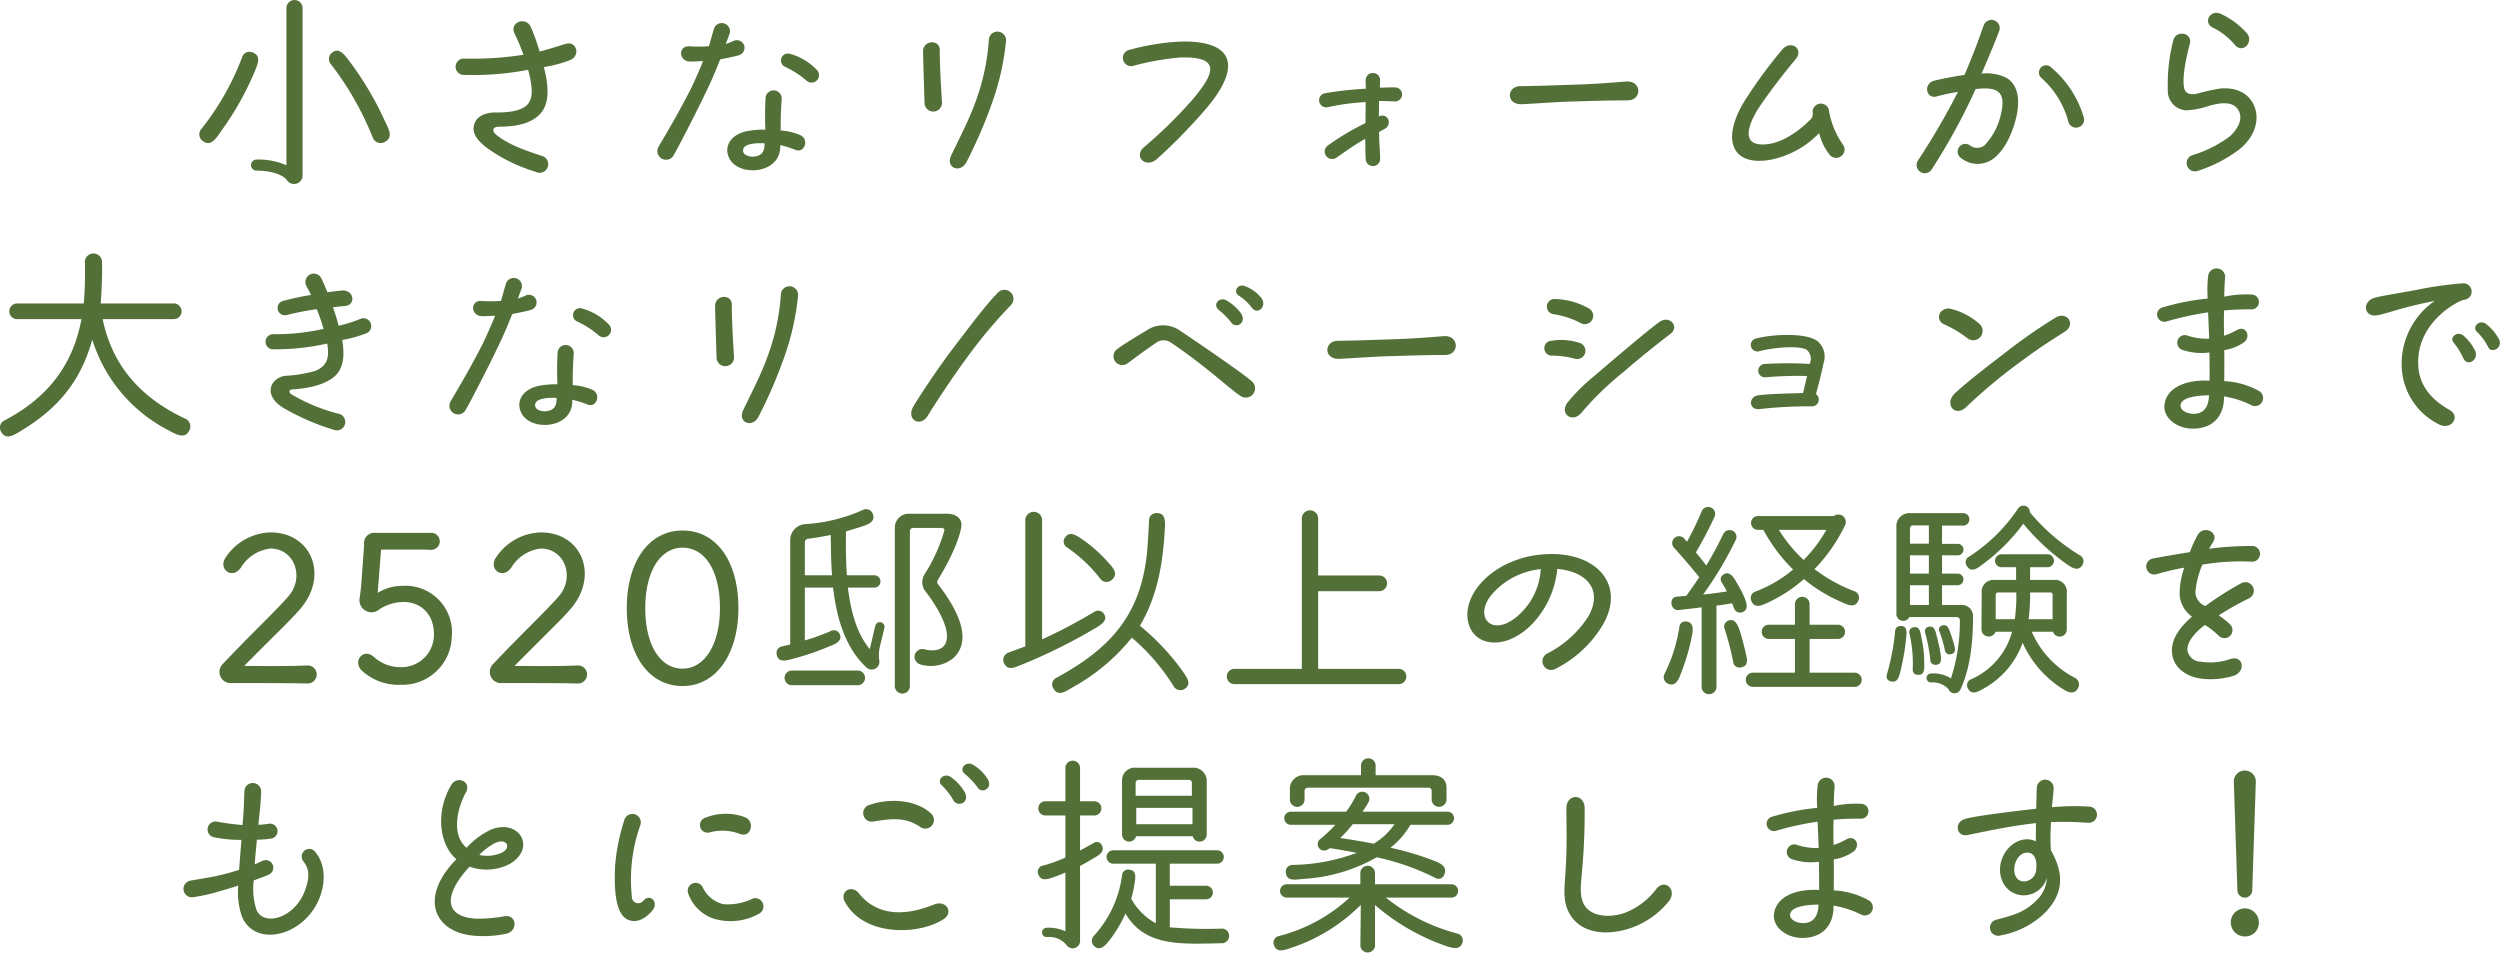
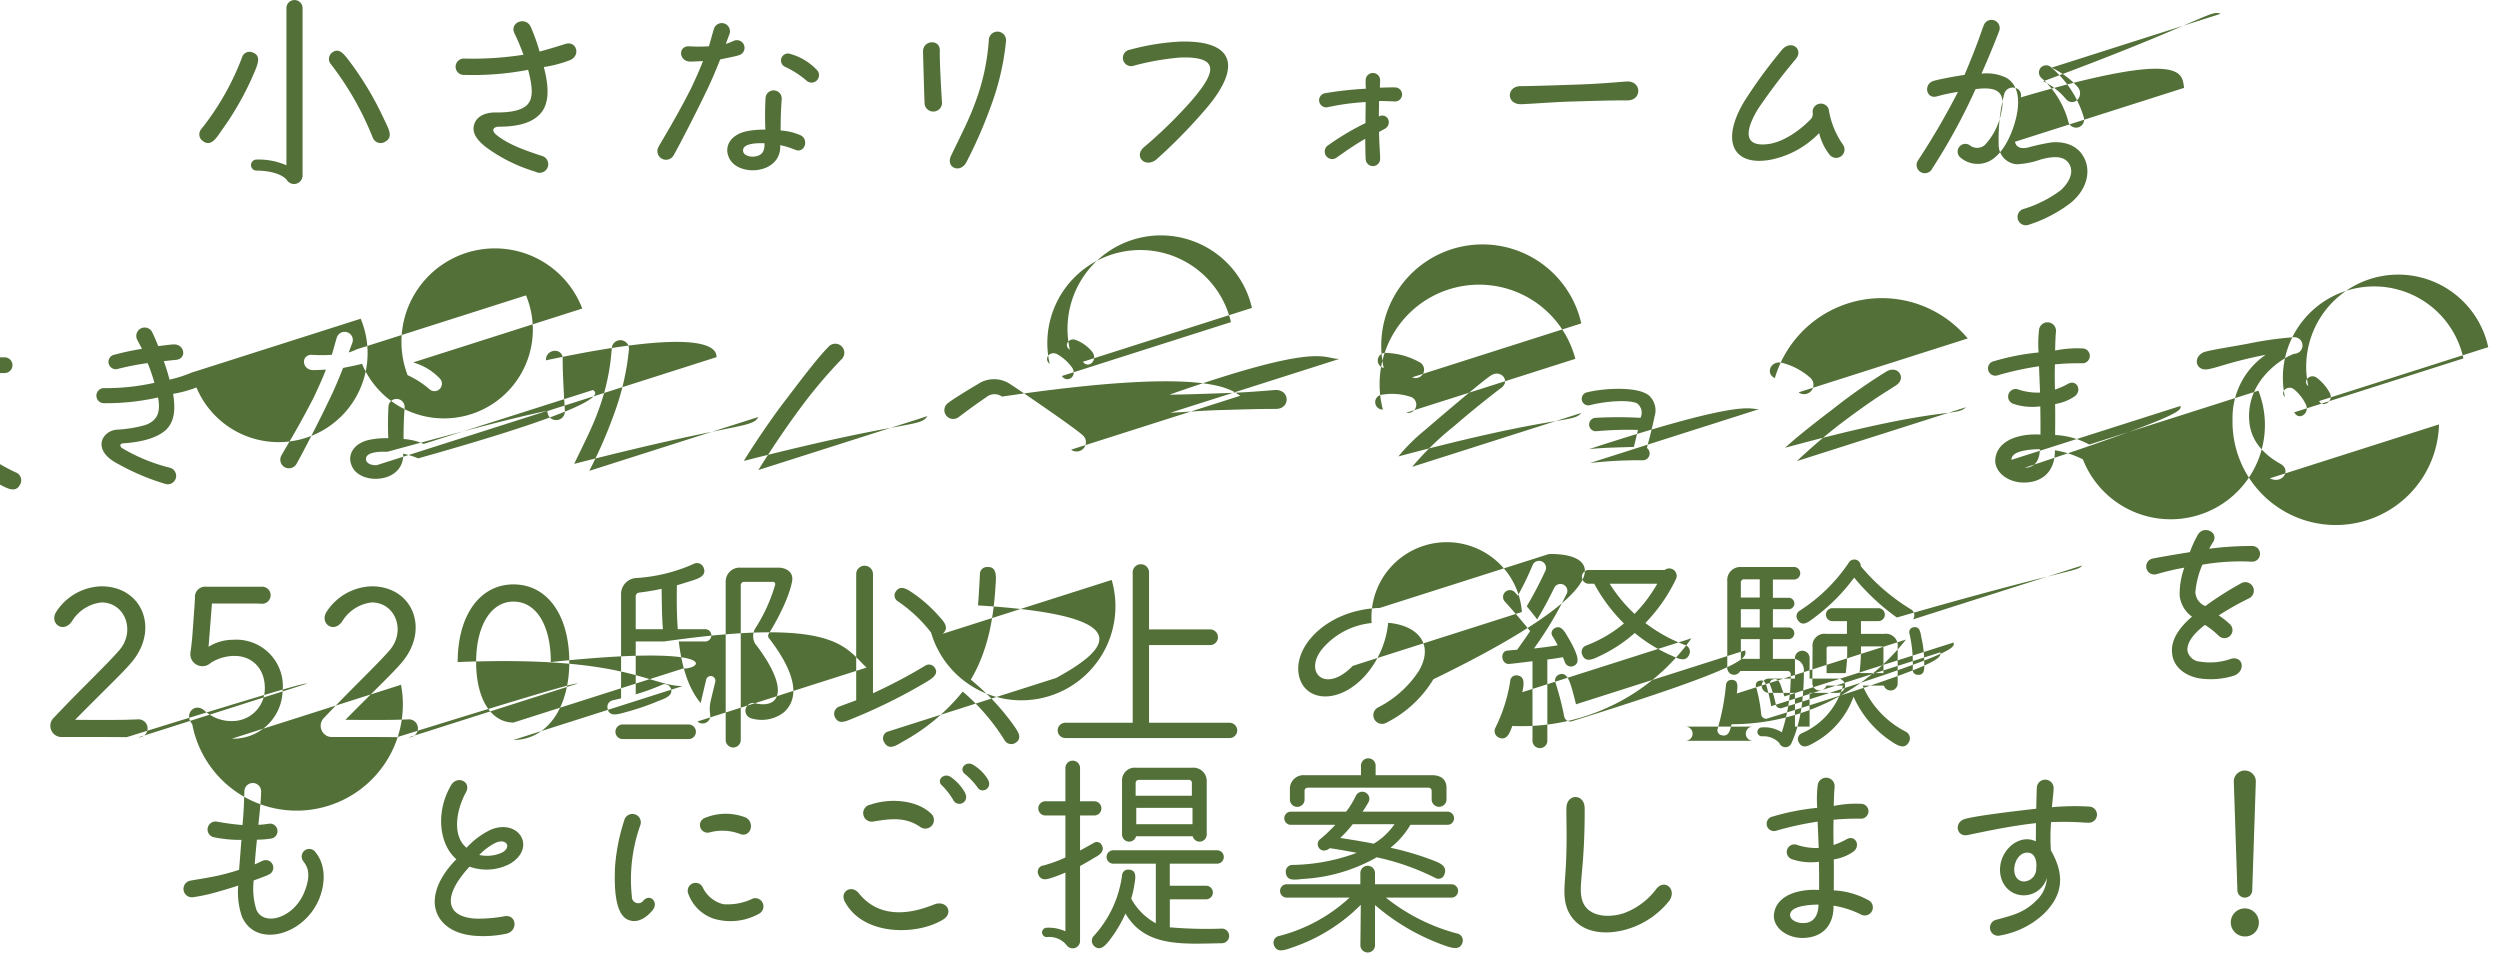
<svg xmlns="http://www.w3.org/2000/svg" width="353.437" height="134.66" viewBox="0 0 353.437 134.66">
  <defs>
    <style>
      .cls-1 {
        fill: #527037;
        fill-rule: evenodd;
      }
    </style>
  </defs>
-   <path id="renovation_h3_sp.svg" class="cls-1" d="M338.743,2384.42a1.142,1.142,0,0,0-2.28,0v22.29a9.691,9.691,0,0,0-4.229-.81,0.78,0.78,0,1,0,0,1.56c1.95,0,3.749.54,4.319,1.38a1.207,1.207,0,0,0,2.19-.6v-23.82Zm11.67,18.96c1.2-.66.51-1.8-0.12-3.12a44.763,44.763,0,0,0-4.8-8.1c-0.81-1.05-1.53-2.19-2.58-1.38a1.132,1.132,0,0,0-.15,1.65,42.813,42.813,0,0,1,5.91,10.38A1.186,1.186,0,0,0,350.413,2403.38Zm-18.509-9.75c0.51-1.23,1.05-2.43-.24-2.88a1.087,1.087,0,0,0-1.47.69,37.6,37.6,0,0,1-5.76,10.14,1.136,1.136,0,0,0,.15,1.65c1.17,0.96,1.95-.33,2.73-1.47A41.658,41.658,0,0,0,331.9,2393.63Zm39.749,13.98a1.217,1.217,0,1,0,.84-2.25c-1.65-.57-4.5-1.44-6.329-2.94-0.75-.6-0.54-1.17.39-1.17,3.029,0,5.039-.72,6.089-2.19,1.08-1.59.81-3.93,0.21-6.24a17.91,17.91,0,0,0,3.66-.96c1.65-.66.93-2.88-0.69-2.28-0.36.09-1.83,0.6-3.57,1.05a28.383,28.383,0,0,0-1.23-3.45c-0.69-1.59-3.09-.69-2.31.9a30.278,30.278,0,0,1,1.26,3,46.308,46.308,0,0,1-8.369.54,1.158,1.158,0,1,0,.03,2.31,41.1,41.1,0,0,0,9-.72c0.54,2.07.75,3.69,0.12,4.62-0.57.99-2.28,1.44-4.649,1.41-1.74-.03-2.85.69-3.12,1.77-0.27,1.02.24,2.04,1.83,3.24A22.952,22.952,0,0,0,371.653,2407.61Zm28.08-18.51a10.226,10.226,0,0,1-1.139.45c0.09-.33.479-1.29,0.539-1.5a1.16,1.16,0,0,0-2.249-.57c-0.21.66-.48,1.71-0.69,2.4a20.468,20.468,0,0,1-2.88,0c-1.47.03-1.38,2.01,0.09,2.16,0.27,0.03,1.68-.06,1.95-0.06-0.42,1.11-1.02,2.43-1.65,3.78-2.04,4.05-4.23,7.59-4.62,8.31a1.223,1.223,0,1,0,2.13,1.2c0.54-.9,3.33-6.3,4.47-8.73,0.75-1.5,1.41-3.06,2.1-4.8,0.54-.12,2.159-0.42,2.669-0.6A1.083,1.083,0,1,0,399.733,2389.1Zm7.95,1.86a8.244,8.244,0,0,1,3.81,2.31,1.053,1.053,0,0,1-1.47,1.5,12.82,12.82,0,0,0-3.12-2.01A0.984,0.984,0,0,1,407.683,2390.96Zm1.5,11.52a8.176,8.176,0,0,0-2.85-.69c0-2.79.12-3.9,0.15-4.47a1.144,1.144,0,0,0-2.28-.18,45.007,45.007,0,0,0-.03,4.53,12.315,12.315,0,0,0-2.73.24c-2.31.54-3.059,2.22-2.46,3.6,1.08,2.91,7.5,2.58,7.29-1.65a12.35,12.35,0,0,1,2.13.66C409.693,2405.06,410.383,2403.11,409.183,2402.48Zm-6.63,3c-0.6.06-1.47-.18-1.53-0.78-0.12-1.14,2.04-1.14,3.03-1.11C404.083,2404.64,403.783,2405.36,402.553,2405.48Zm30.03,0.81a66.071,66.071,0,0,0,3.54-8.13,36.619,36.619,0,0,0,2.07-9,1.219,1.219,0,1,0-2.43-.18,30.976,30.976,0,0,1-1.95,8.94c-0.81,2.25-1.95,4.44-3.36,7.38C429.584,2407.01,431.683,2407.94,432.583,2406.29Zm-5.909-8.46a1.236,1.236,0,1,0,2.46-.12c-0.21-3.3-.33-6.24-0.3-7.23,0.03-1.68-2.43-1.47-2.37.18C426.524,2393.18,426.644,2396.99,426.674,2397.83Zm32.76,8.07a73.964,73.964,0,0,0,6.6-6.69c5.7-6.39,4.5-10.2-3.24-9.99a33.4,33.4,0,0,0-7.049,1.14,1.17,1.17,0,1,0,.57,2.25,37.412,37.412,0,0,1,6.509-1.14c5.82-.18,4.95,2.22,1.56,6.15a64.167,64.167,0,0,1-6.629,6.48C456.164,2405.39,457.844,2407.16,459.434,2405.9Zm29.609-.06a1.021,1.021,0,1,0,2.04-.09c0.03-.42-0.12-1.71-0.15-3.75,0.3-.18.66-0.36,0.81-0.45a1.046,1.046,0,0,0,.45-1.41,0.935,0.935,0,0,0-1.29-.33l0.03-2.19c0.72,0,1.47.03,2.16,0.06a0.993,0.993,0,1,0,.06-1.98c-0.39-.03-1.5.03-2.1,0.03,0-.42.03-0.84,0.03-1.08a1.021,1.021,0,0,0-2.04-.03,9.938,9.938,0,0,0,.03,1.26,51.324,51.324,0,0,0-5.729.63,1.008,1.008,0,1,0,.36,1.98,33.137,33.137,0,0,1,5.339-.72c0,0.75-.03,1.62-0.03,2.97a36.153,36.153,0,0,0-5.249,3.12,1.057,1.057,0,1,0,1.23,1.71c0.84-.57,2.249-1.62,3.989-2.61C488.983,2403.89,489.013,2405.54,489.043,2405.84Zm22.111-7.77c2.52-.12,4.83-0.33,7.559-0.39,3-.09,4.95-0.15,7.32-0.15,2.1,0.03,2.07-2.79-.12-2.67-2.28.18-4.32,0.36-7.38,0.45-3.449.12-5.369,0.18-7.529,0.21C508.934,2395.46,508.814,2398.19,511.154,2398.07Zm35.1,7.86a13.06,13.06,0,0,0,6.9-3.78,7.829,7.829,0,0,0,1.47,3.06,1.185,1.185,0,1,0,1.86-1.47,11.816,11.816,0,0,1-1.98-4.95,1.17,1.17,0,0,0-2.28.39,1.114,1.114,0,0,1-.36,1.11c-1.47,1.5-3.78,3.15-5.939,3.42-3.06.39-3.6-1.35-1.41-4.98a85.609,85.609,0,0,1,5.339-7.05c1.11-1.35-.57-2.73-1.86-1.41a69.17,69.17,0,0,0-5.339,7.26C539.2,2403.14,540.854,2406.89,546.254,2405.93Zm33.389-11.58a6.39,6.39,0,0,0-3.539-.6c1.079-2.43,2.129-5.04,2.489-6a1.163,1.163,0,1,0-2.189-.78c-0.51,1.29-.75,2.34-2.7,6.96-1.47.21-3.63,0.63-4.35,0.84-1.47.42-1.11,2.55,0.36,2.22a25.6,25.6,0,0,1,3.06-.66,101.571,101.571,0,0,1-5.61,9.63,1.164,1.164,0,1,0,1.98,1.2,85.111,85.111,0,0,0,6.12-11.22c3.029-.39,4.319.33,3.629,3.33a9.211,9.211,0,0,1-2.34,4.59,1.675,1.675,0,0,1-2.129,0,1.094,1.094,0,0,0-1.2,1.83,3.719,3.719,0,0,0,4.769-.09c1.59-1.32,2.61-3.81,3.06-5.85C581.5,2397.68,581.413,2395.43,579.643,2394.35Zm6.36-1.44a14.643,14.643,0,0,1,4.56,7.02,1.134,1.134,0,0,1-2.16.69,12.656,12.656,0,0,0-3.87-6.3A1.018,1.018,0,1,1,586,2392.91Zm23.91-7.62a11.385,11.385,0,0,1,3.75,2.79c0.93,1.26-.6,2.82-1.68,1.68a9.648,9.648,0,0,0-3.24-2.55C607.393,2386.46,608.473,2384.66,609.913,2385.29Zm-5.159,10.47c0.09,0.57.57,1.11,1.859,0.81a29.372,29.372,0,0,1,3.3-.72c2.61-.21,4.17.96,4.8,2.61,0.66,1.71.18,4.11-2.16,6a19.6,19.6,0,0,1-5.85,3.03,1.176,1.176,0,1,1-.659-2.25,17,17,0,0,0,5.189-2.64c1.2-1.11,1.89-2.55,1.17-3.72-0.78-1.29-2.58-.99-3.96-0.63a11.869,11.869,0,0,1-3.419.69,2.746,2.746,0,0,1-2.58-2.88,25.13,25.13,0,0,1,.78-7.05c0.42-1.47,2.7-1.05,2.34.48C605.414,2390.12,604.364,2393.9,604.754,2395.76Zm-284.221,32.7a1.113,1.113,0,1,0-.12-2.22h-10.2c0-.15.24-2.88,0.18-5.94a1.217,1.217,0,0,0-2.429.03,52.58,52.58,0,0,1-.15,5.91h-9.42a1.11,1.11,0,0,0,0,2.22h9.09c-1.14,6.12-4.41,10.92-10.86,14.31a1.116,1.116,0,0,0-.51,1.59c0.69,1.29,1.86.48,3.03-.24,5.07-3.09,8.28-6.96,9.869-12.78a21.606,21.606,0,0,0,10.62,12.75c1.26,0.69,2.49,1.41,3.12.06a1.186,1.186,0,0,0-.66-1.65c-6.12-2.88-10.23-7.35-11.61-14.04h10.05Zm26.43-.06a17.889,17.889,0,0,1-3.12.99,24.875,24.875,0,0,0-.81-2.61c0.75-.09,1.68-0.18,1.71-0.18,1.59-.15,1.26-2.25-0.33-2.19-0.54.03-1.41,0.15-2.16,0.24-0.27-.66-0.57-1.38-0.81-1.86a1.186,1.186,0,0,0-2.219.84c0.15,0.36.39,0.72,0.72,1.41a35.9,35.9,0,0,0-3.81.81,1.036,1.036,0,1,0,.45,2.01,38.912,38.912,0,0,1,4.169-.81,25.153,25.153,0,0,1,.96,2.79,31.549,31.549,0,0,1-7.079.75,1.069,1.069,0,1,0,.06,2.13,33.052,33.052,0,0,0,7.529-.81c0.33,1.8.12,3.21-1.8,3.9a18.681,18.681,0,0,1-4.079.66c-2.01.21-3.33,2.61-.42,4.47a33.25,33.25,0,0,0,7.289,3.18,1.188,1.188,0,1,0,.66-2.28,25.14,25.14,0,0,1-6.719-2.76c-0.33-.21-0.42-0.66.18-0.69,1.95-.12,4.679-0.57,6.119-2.01,1.14-1.2,1.23-2.91.9-4.98a17.133,17.133,0,0,0,3.3-.9A1.106,1.106,0,1,0,346.963,2428.4Zm23.371-3.3a10.2,10.2,0,0,1-1.14.45c0.09-.33.48-1.29,0.54-1.5a1.161,1.161,0,0,0-2.25-.57c-0.21.66-.48,1.71-0.69,2.4a20.468,20.468,0,0,1-2.88,0c-1.47.03-1.38,2.01,0.09,2.16,0.27,0.03,1.68-.06,1.95-0.06-0.42,1.11-1.02,2.43-1.65,3.78-2.04,4.05-4.23,7.59-4.62,8.31a1.223,1.223,0,1,0,2.13,1.2c0.54-.9,3.33-6.3,4.47-8.73,0.75-1.5,1.41-3.06,2.1-4.8,0.54-.12,2.16-0.42,2.669-0.6A1.083,1.083,0,1,0,370.334,2425.1Zm7.949,1.86a8.244,8.244,0,0,1,3.81,2.31,1.053,1.053,0,0,1-1.47,1.5,12.82,12.82,0,0,0-3.12-2.01A0.984,0.984,0,0,1,378.283,2426.96Zm1.5,11.52a8.176,8.176,0,0,0-2.85-.69c0-2.79.12-3.9,0.15-4.47a1.144,1.144,0,0,0-2.28-.18,45.007,45.007,0,0,0-.03,4.53,12.315,12.315,0,0,0-2.73.24c-2.309.54-3.059,2.22-2.459,3.6,1.079,2.91,7.5,2.58,7.289-1.65a12.35,12.35,0,0,1,2.13.66C380.293,2441.06,380.983,2439.11,379.783,2438.48Zm-6.63,3c-0.6.06-1.47-.18-1.53-0.78-0.12-1.14,2.04-1.14,3.03-1.11C374.683,2440.64,374.383,2441.36,373.153,2441.48Zm30.03,0.81a66.071,66.071,0,0,0,3.54-8.13,36.619,36.619,0,0,0,2.07-9,1.219,1.219,0,1,0-2.43-.18,30.976,30.976,0,0,1-1.95,8.94c-0.81,2.25-1.95,4.44-3.359,7.38C400.184,2443.01,402.283,2443.94,403.183,2442.29Zm-5.909-8.46a1.236,1.236,0,1,0,2.46-.12c-0.21-3.3-.33-6.24-0.3-7.23,0.03-1.68-2.43-1.47-2.37.18C397.124,2429.18,397.244,2432.99,397.274,2433.83Zm29.82,8.34c1.62-2.61,3.63-5.61,5.429-8.07a69.674,69.674,0,0,1,6.3-7.56,1.278,1.278,0,1,0-1.86-1.74c-1.68,1.71-4.14,5.01-6.359,7.92-1.95,2.55-4.86,6.93-5.55,8.16C424.094,2442.62,426.014,2443.82,427.094,2442.17Zm45.869-15.3c0.84,1.05,2.16-.24,1.35-1.38a5.527,5.527,0,0,0-2.28-1.68c-1.02-.45-1.86.75-0.9,1.35A6.676,6.676,0,0,1,472.963,2426.87Zm-2.97,2.01c0.75,1.08,2.31.03,1.41-1.26a6.689,6.689,0,0,0-2.13-1.86c-1.02-.45-1.89.69-0.99,1.41A10.172,10.172,0,0,1,469.993,2428.88Zm1.32,10.41a1.308,1.308,0,0,0,1.56-2.1c-1.14-1.05-8.97-6.39-10.14-7.14a4.112,4.112,0,0,0-4.649,0c-1.38.81-3.57,2.16-4.08,2.58a1.246,1.246,0,1,0,1.38,2.07c0.84-.6,1.35-1.05,3.96-2.85a1.8,1.8,0,0,1,2.19-.06C466.513,2435.15,469.813,2438.33,471.313,2439.29Zm14.041-5.22c2.52-.12,4.83-0.33,7.559-0.39,3-.09,4.95-0.15,7.32-0.15,2.1,0.03,2.07-2.79-.12-2.67-2.28.18-4.32,0.36-7.38,0.45-3.449.12-5.369,0.18-7.529,0.21C483.134,2431.46,483.014,2434.19,485.354,2434.07Zm34.17-5.01a1.188,1.188,0,1,0,.99-2.16,10.356,10.356,0,0,0-4.68-1.29,1.08,1.08,0,0,0-.33,2.13A12.416,12.416,0,0,1,519.524,2429.06Zm0,12.66a42.429,42.429,0,0,1,5.969-5.79c3.03-2.64,6.48-5.28,6.69-5.43,1.23-.99-0.15-2.58-1.5-1.71-1.11.66-8.669,7.14-9.359,7.74a25.837,25.837,0,0,0-3.75,3.72C516.4,2441.81,518.234,2443.22,519.524,2441.72Zm-0.84-7.65a1.168,1.168,0,0,0,.51-2.28,8.346,8.346,0,0,0-3.9-.27,1.051,1.051,0,0,0,.09,2.1A12.533,12.533,0,0,1,518.684,2434.07Zm25.98,7.11a61.488,61.488,0,0,1,7.529-.39,0.964,0.964,0,0,0,.51-1.74c0.72-2.64,1.05-4.23,1.08-4.41a2.856,2.856,0,0,0-.81-3.03c-1.71-1.35-6.689-.96-8.729-0.42a0.929,0.929,0,1,0,.45,1.8c2.52-.63,5.609-0.75,6.629-0.24a1.637,1.637,0,0,1,.48,2.04,56.53,56.53,0,0,0-6.329,0,0.948,0.948,0,1,0,.12,1.89,50.276,50.276,0,0,1,5.849-.18l-0.57,2.4c-1.2.06-4.649,0.09-6.389,0.33C543.1,2439.5,543.224,2441.3,544.664,2441.18Zm29.49-9.99a1.323,1.323,0,0,0,1.71-2.01,9.619,9.619,0,0,0-4.14-2.19c-1.53-.27-2.28,1.53-0.93,2.19A15.775,15.775,0,0,1,574.154,2431.19Zm-0.24,9.72a78.126,78.126,0,0,1,6.6-5.61c4.74-3.54,5.88-4.08,7.41-5.1,1.5-.96.36-2.85-1.26-2.01a76.657,76.657,0,0,0-7.59,5.31c-1.859,1.41-5.279,4.05-6.809,5.52C570.824,2440.52,572.384,2442.35,573.914,2440.91Zm41.339-2.34a11.14,11.14,0,0,0-4.83-1.35c0-1.44.03-2.31,0-4.38a6.7,6.7,0,0,0,2.79-1.11c1.05-.84.27-2.37-0.93-1.77a10.165,10.165,0,0,1-1.89.84c-0.03-2.04-.03-2.22,0-3.57a36.515,36.515,0,0,1,3.96-.15,1.052,1.052,0,0,0-.03-2.1,15.478,15.478,0,0,0-3.9.3c0.03-1.8.09-2.31,0.12-2.7a1.2,1.2,0,0,0-2.4-.18,16.975,16.975,0,0,0-.06,3.15,33.118,33.118,0,0,0-6.3,1.23,1.035,1.035,0,1,0,.48,2.01,43.3,43.3,0,0,1,5.879-1.29l0.15,3.72a8.611,8.611,0,0,1-3.209-.48,1.075,1.075,0,0,0-.57,2.07,8.379,8.379,0,0,0,3.809.36c0.03,1.38.03,2.4,0.03,3.99-2.909-.18-6.119.75-6.389,3.48-0.15,1.77,1.71,3.27,3.96,3.3,2.579,0.03,4.5-1.47,4.469-4.56a13.356,13.356,0,0,1,3.96,1.29A1.143,1.143,0,0,0,615.253,2438.57Zm-11.009,2.16c0-.81.96-1.17,2.04-1.35a12.346,12.346,0,0,1,1.979-.15c-0.03,1.74-.839,2.61-2.129,2.61C605.174,2441.87,604.244,2441.36,604.244,2440.73Zm36.539,2.61c1.71,0.9,3.12-1.14,1.5-2.04-2.67-1.5-4.2-3.48-4.409-6-0.54-6.42,5.819-9.51,6.419-9.57a1.171,1.171,0,0,0-.06-2.34,49.624,49.624,0,0,0-6.6.93c-2.58.48-5.4,0.9-6.21,1.2-1.59.72-1.11,2.7,0.6,2.4,0.9-.15,2.28-0.63,3.84-1.05,1.38-.36,2.879-0.72,4.319-0.99a10.793,10.793,0,0,0-4.679,9.09A9.478,9.478,0,0,0,640.783,2443.34Zm6.96-10.92c0.45,0.96,2.1.12,1.53-1.11a6.772,6.772,0,0,0-1.83-2.16c-0.9-.72-2.13.39-1.23,1.17A7.758,7.758,0,0,1,647.743,2432.42Zm-3.51,1.59c0.6,1.2,2.16.24,1.68-1.02a6.407,6.407,0,0,0-1.74-2.25c-0.84-.63-2.04.33-1.26,1.11A10.281,10.281,0,0,1,644.233,2434.01Zm-304.8,45.96a1.277,1.277,0,1,0-.06-2.55c-0.51.03-1.079,0.03-1.649,0.06-1.86.03-4.98,0.03-7.23,0,4.77-4.83,6.87-6.75,8.16-8.34,3.719-4.65,1.259-10.53-4.44-10.53a7.844,7.844,0,0,0-6.36,3.57c-1.08,1.62.96,3.18,2.19,1.38a5.619,5.619,0,0,1,4.17-2.67c3.33,0,4.829,3.96,2.61,6.66-1.74,2.04-5.43,5.49-9.3,9.6a1.587,1.587,0,0,0,1.23,2.76c3.21,0,7.14,0,9.03.03C338.354,2479.94,338.983,2479.97,339.433,2479.97Zm13.231,0.18a6.962,6.962,0,0,0,7.169-6.72,6.576,6.576,0,0,0-7.019-7.26,6.5,6.5,0,0,0-3.45.99l0.48-6.12h4.95c0.63,0,1.47,0,2.01.03a1.207,1.207,0,1,0,0-2.4h-7.74a1.448,1.448,0,0,0-1.62,1.59c-0.03.57-.06,1.17-0.12,1.83l-0.21,2.94c-0.06,1.02-.18,2.07-0.3,2.85a1.709,1.709,0,0,0,2.85,1.56,6.333,6.333,0,0,1,3.24-.99c2.7-.06,4.53,1.92,4.41,4.8a4.582,4.582,0,0,1-4.62,4.41,5.644,5.644,0,0,1-3.9-1.47c-1.41-1.26-2.97.54-1.74,1.89A7.632,7.632,0,0,0,352.664,2480.15Zm24.989-.18a1.277,1.277,0,1,0-.06-2.55c-0.51.03-1.079,0.03-1.649,0.06-1.86.03-4.98,0.03-7.23,0,4.77-4.83,6.87-6.75,8.16-8.34,3.719-4.65,1.259-10.53-4.44-10.53a7.844,7.844,0,0,0-6.36,3.57c-1.08,1.62.96,3.18,2.19,1.38a5.619,5.619,0,0,1,4.17-2.67c3.33,0,4.829,3.96,2.61,6.66-1.74,2.04-5.43,5.49-9.3,9.6a1.587,1.587,0,0,0,1.23,2.76c3.21,0,7.14,0,9.03.03C376.574,2479.94,377.2,2479.97,377.653,2479.97Zm14.821,0.36c4.679,0,7.889-4.44,7.889-11.01,0-6.66-3.12-10.98-7.889-10.98-4.74,0-7.89,4.35-7.89,10.98C384.584,2475.98,387.734,2480.33,392.474,2480.33Zm0-2.46c-3.18,0-5.28-3.36-5.28-8.55,0-5.16,2.1-8.55,5.28-8.55,3.21,0,5.279,3.33,5.279,8.55C397.753,2474.42,395.594,2477.87,392.474,2477.87Zm32.039-21.9a1.969,1.969,0,0,0-2.04,2.04v22.32a1.065,1.065,0,1,0,2.13,0v-21.9a0.461,0.461,0,0,1,.45-0.45h4.08a0.32,0.32,0,0,1,.33.42,23.376,23.376,0,0,1-2.82,6.18,2.178,2.178,0,0,0-.03,2.1c0.12,0.18,3.72,4.59,3.18,7.17-0.42,2.01-3,1.35-3.24,1.26a1.108,1.108,0,0,0-.48,2.16,5.124,5.124,0,0,0,4.62-.84c3-2.7.39-7.23-2.04-10.41a0.553,0.553,0,0,1-.06-0.75c0.09-.15,2.7-4.29,3.27-7.38,0.24-1.29-.84-1.92-1.95-1.92h-5.4Zm-16.679,22.17a1.037,1.037,0,0,0,.09,2.07h9.33a1.036,1.036,0,0,0,.03-2.07h-9.45Zm10.649-.42a1.085,1.085,0,0,0,1.8-.96,5.172,5.172,0,0,1,.06-1.92l0.66-2.73a0.662,0.662,0,1,0-1.29-.3l-0.78,3.3c-1.949-2.34-2.729-5.67-3.089-8.7h3.749a0.87,0.87,0,1,0-.03-1.74h-3.869l-0.03-.54c-0.12-1.92-.12-3.75-0.09-5.67,0.75-.21,1.38-0.42,1.89-0.57,1.109-.36,2.369-0.72,1.889-1.92a1,1,0,0,0-1.38-.54,23.365,23.365,0,0,1-8.189,2.01,2.273,2.273,0,0,0-2.1,2.4v14.61c-0.33.09-.69,0.15-1.11,0.27a0.932,0.932,0,0,0-.81,1.08c0.18,1.35,1.47.9,2.58,0.6a35.276,35.276,0,0,0,4.65-1.59c0.78-.3,2.31-0.78,1.62-1.95a0.888,0.888,0,0,0-1.2-.3,30.83,30.83,0,0,1-3.66,1.32v-7.47h3.99C414.224,2470.55,415.394,2474.87,418.483,2477.72Zm-8.729-17.7a0.516,0.516,0,0,1,.42-0.51q1.755-.225,3.24-0.54c0.03,1.68.03,3.54,0.15,5.25l0.03,0.45h-3.84v-4.65Zm33.54-3.24a1.19,1.19,0,0,0-2.37,0v17.94l-2.43.9a1.091,1.091,0,0,0-.54,1.56c0.57,1.02,1.5.51,2.55,0.09a77.367,77.367,0,0,0,9.869-4.86c1.08-.63,2.4-1.32,1.62-2.34a0.961,0.961,0,0,0-1.26-.27,72.821,72.821,0,0,1-7.439,3.93v-16.95Zm1.98,22.41a1.023,1.023,0,0,0-.39,1.47c0.66,1.17,1.62.51,2.73-.15a28.268,28.268,0,0,0,8.369-7.02,29.289,29.289,0,0,1,5.91,6.87,1.094,1.094,0,0,0,1.53.39c1.11-.69.33-1.68-0.39-2.7a33.288,33.288,0,0,0-5.91-6.24c2.46-4.14,3.24-8.79,3.51-13.44,0.09-1.29.15-2.55-1.17-2.49a1,1,0,0,0-1.05,1.02c0,0.09-.12,2.61-0.27,4.41C457.273,2470.34,452.893,2475.05,445.274,2479.19Zm7.859-13.86c1.02-.84.18-1.74-0.45-2.43a20.132,20.132,0,0,0-3.6-3.24c-0.96-.66-1.89-1.29-2.55-0.33a0.965,0.965,0,0,0,.3,1.41,20.436,20.436,0,0,1,4.679,4.41A1.086,1.086,0,0,0,453.133,2465.33Zm40.53,14.73a1.081,1.081,0,1,0,0-2.16h-11.34v-10.98h8.64a1.111,1.111,0,0,0,.06-2.22h-8.7v-8.13a1.157,1.157,0,0,0-2.309,0v21.33h-9.54a1.08,1.08,0,0,0,.03,2.16h23.159Zm21.27-18.39c-7.619.21-12.689,5.82-11.279,10.05,1.08,3.18,5.49,3.48,9.059-.3a13.2,13.2,0,0,0,3.42-7.65c4.17,0.36,6.54,3,4.35,6.78a15.015,15.015,0,0,1-5.73,5.16,1.231,1.231,0,1,0,1.17,2.16,16.29,16.29,0,0,0,6.6-6.12C525.823,2466.17,521.893,2461.49,514.933,2461.67Zm-3.809,8.19c-3.99,4.11-7.17.75-4.08-2.67a10.477,10.477,0,0,1,6.749-3.39A9.441,9.441,0,0,1,511.124,2469.86Zm30.27-10.23a0.981,0.981,0,0,0-1.77-.84c-0.84,1.74-1.65,3.21-2.43,4.5-0.36-.48-0.9-1.17-1.47-1.86a54.476,54.476,0,0,0,2.67-5.1,0.99,0.99,0,0,0-1.83-.75,42.392,42.392,0,0,1-2.1,4.35l-0.42-.48a0.967,0.967,0,0,0-1.44,1.29c1.92,2.13,2.76,3.18,3.6,4.2-0.63.96-1.23,1.77-1.83,2.64-0.84.06-1.35,0.12-1.38,0.12-1.08.09-.9,1.89,0.18,1.89,0.21,0,2.91-.33,3.36-0.39v11.34a1.056,1.056,0,0,0,2.1,0v-11.58c0.75-.09,1.5-0.21,2.22-0.33a5.409,5.409,0,0,0,.24.63,0.907,0.907,0,0,0,1.11.66c1.08-.33.69-1.41,0.3-2.31a16.118,16.118,0,0,0-.99-1.86c-0.48-.87-1.08-1.8-1.95-1.14a0.758,0.758,0,0,0-.18,1.08c0.3,0.45.72,1.26,0.72,1.26-1.08.18-2.28,0.33-3.36,0.45a51.935,51.935,0,0,0,4.62-7.74Zm3.029-3.33a0.977,0.977,0,0,0,.03,1.95h0.81a23.854,23.854,0,0,0,4.2,5.61,18.34,18.34,0,0,1-5.34,3.12,0.96,0.96,0,0,0-.539,1.35c0.479,1.11,1.469.6,2.489,0.12a20.878,20.878,0,0,0,4.92-3.24,21.781,21.781,0,0,0,5.31,3.24c0.84,0.39,1.92.93,2.4-.21a0.979,0.979,0,0,0-.66-1.35,22.025,22.025,0,0,1-5.55-3.09,23.53,23.53,0,0,0,4.35-6.27,1.054,1.054,0,0,0-1.62-1.23h-10.8Zm9.75,1.95a20.62,20.62,0,0,1-3.21,4.26,21.105,21.105,0,0,1-3.51-4.26h6.72Zm4.02,22.2a1,1,0,1,0-.06-2.01H551.8v-4.77h4.05a1.006,1.006,0,0,0,0-2.01H551.8v-2.97a1.037,1.037,0,0,0-2.07,0v2.97h-3.78a1.007,1.007,0,0,0,.06,2.01h3.72v4.77h-6a1.006,1.006,0,0,0,.03,2.01h14.429Zm-15.509-5.16c-0.18-.75-0.36-1.47-0.63-2.4-0.3-.93-0.72-2.31-1.83-1.77a0.87,0.87,0,0,0-.45,1.08,41.491,41.491,0,0,1,1.23,4.74,0.871,0.871,0,0,0,1.08.75C543.344,2477.48,542.924,2476.34,542.684,2475.29Zm-7.59-1.71c0.24-1.08.42-2.25-.72-2.37a0.846,0.846,0,0,0-.99.81,22.338,22.338,0,0,1-2.1,6.6,1.006,1.006,0,0,0,.51,1.38c1.11,0.48,1.53-.66,1.89-1.65A29.377,29.377,0,0,0,535.094,2473.58Zm55.229-10.29a0.98,0.98,0,0,0-.36-1.47,28.335,28.335,0,0,1-7.02-6.06,0.909,0.909,0,0,0-1.68-.51,23.8,23.8,0,0,1-6.959,6.81,0.907,0.907,0,0,0-.24,1.35c0.66,0.96,1.5.24,2.339-.39a27.03,27.03,0,0,0,5.61-5.64,31.779,31.779,0,0,0,6.03,5.64C588.823,2463.56,589.693,2464.19,590.323,2463.29Zm-19.8,5.58v-2.79h2.22a0.827,0.827,0,0,0,.06-1.65h-2.28v-2.58h2.22a0.811,0.811,0,0,0,.06-1.62h-2.28v-2.58h3a0.887,0.887,0,0,0,.06-1.77h-7.59a1.847,1.847,0,0,0-1.92,2.01v12.21a0.966,0.966,0,0,0,1.83.48h6.72a0.436,0.436,0,0,1,.42.45,25.889,25.889,0,0,1-1.26,8.22,4.558,4.558,0,0,0-2.82-.69,0.63,0.63,0,1,0,0,1.26,3.069,3.069,0,0,1,2.46.93,0.924,0.924,0,0,0,1.71.06c1.53-3.33,1.77-7.26,1.77-10.41a1.573,1.573,0,0,0-1.74-1.53h-2.64Zm-1.86-8.67h-2.67v-2.13a0.425,0.425,0,0,1,.45-0.45h2.22v2.58Zm17.549,12.45a1,1,0,0,0,1.95-.33v-5.1a1.678,1.678,0,0,0-1.89-1.89h-3.3v-1.8h2.46a0.915,0.915,0,0,0,0-1.83h-6.54a0.916,0.916,0,0,0,0,1.83h2.1v1.8h-2.97a1.689,1.689,0,0,0-1.89,1.92c0,0.93-.03,2.49-0.03,5.07a1.019,1.019,0,0,0,1.98.33h2.34a10.22,10.22,0,0,1-5.789,6.72,0.894,0.894,0,0,0-.45,1.29c0.51,1.02,1.439.48,2.219,0.03a12.059,12.059,0,0,0,5.52-6.48,14.787,14.787,0,0,0,5.4,6.36c0.87,0.57,1.83,1.14,2.43.06a1.062,1.062,0,0,0-.45-1.47,13.161,13.161,0,0,1-6.09-6.51h3Zm-17.549-8.22h-2.67v-2.58h2.67v2.58Zm0,4.44h-2.67v-2.79h2.67v2.79Zm12.359-1.77a23,23,0,0,1-.21,3.78h-2.7v-3.48a0.3,0.3,0,0,1,.3-0.3h2.61Zm5.13,3.78h-3.39a27.364,27.364,0,0,0,.21-3.78h2.88a0.283,0.283,0,0,1,.3.3v3.48Zm-14.009,3.3c-0.12-.42-0.24-0.81-0.39-1.23-0.24-.72-0.48-1.44-1.23-1.17a0.572,0.572,0,0,0-.39.78,16.825,16.825,0,0,1,.81,2.79,0.665,0.665,0,0,0,.81.48C572.624,2475.68,572.354,2474.93,572.144,2474.18Zm-6.72-.42c0.09-.84.33-1.98-0.81-1.92a0.743,0.743,0,0,0-.72.69,33,33,0,0,1-1.17,6.18,0.721,0.721,0,0,0,.57.96c0.99,0.24,1.17-.69,1.38-1.56A31.459,31.459,0,0,0,565.424,2473.76Zm4.86,1.8a22.96,22.96,0,0,0-.51-2.28c-0.18-.75-0.33-1.53-1.14-1.32a0.624,0.624,0,0,0-.51.78,23.146,23.146,0,0,1,.75,3.99,0.693,0.693,0,0,0,.75.6C570.584,2477.3,570.4,2476.43,570.284,2475.56ZM568,2477a15.542,15.542,0,0,0-.39-3.51c-0.15-.81-0.24-1.62-1.11-1.47a0.681,0.681,0,0,0-.6.81,18.82,18.82,0,0,1,.48,5.19,0.686,0.686,0,0,0,.69.72C568.094,2478.83,568.034,2477.87,568,2477Zm39.329-13.83a31.568,31.568,0,0,1,6.99-.42,1.112,1.112,0,1,0-.03-2.22,45.623,45.623,0,0,0-6,.39c0.15-.3.51-0.87,0.6-1.02,0.75-1.38-1.44-2.34-2.219-.93a16.7,16.7,0,0,0-1.11,2.43c-3,.48-4.62.78-5.22,0.9a1.137,1.137,0,1,0,.48,2.22,38.607,38.607,0,0,1,3.96-.93,10.724,10.724,0,0,0-.66,3.99,4.225,4.225,0,0,0,1.74,2.94c-1.5,1.29-3,3.06-2.82,5.07,0.12,1.98,1.77,3.24,3.72,3.63a10.924,10.924,0,0,0,5.129-.39c1.68-.75,1.11-2.91-0.63-2.31a8.769,8.769,0,0,1-4.229.36,1.933,1.933,0,0,1-1.8-1.5c-0.18-1.41,1.35-2.85,2.459-3.69a11.387,11.387,0,0,1,1.98,1.56,1.138,1.138,0,1,0,1.5-1.71,11.176,11.176,0,0,0-1.53-1.2,42.1,42.1,0,0,1,4.32-2.43,1.2,1.2,0,1,0-1.11-2.13,45.64,45.64,0,0,0-5.1,3.24,2.211,2.211,0,0,1-1.409-1.95A12.468,12.468,0,0,1,607.333,2463.17Zm-266.7,40.74a1.071,1.071,0,1,0-1.83,1.11c0.3,0.48,1.35,1.41.3,4.17-1.38,3.9-5.79,5.22-6.87,2.79a9.765,9.765,0,0,1-.39-4.17c0.75-.27,1.83-0.66,2.16-0.84a1.068,1.068,0,0,0-.87-1.95c-0.45.18-.78,0.39-1.14,0.51,0.03-.81.27-3.15,0.3-3.48a13.869,13.869,0,0,0,1.95-.15,1.062,1.062,0,1,0-.3-2.1,13.455,13.455,0,0,1-1.44.15c0.18-1.8.36-3.39,0.39-4.68a1.185,1.185,0,1,0-2.369-.06c-0.06,1.47-.06,2.58-0.27,4.77a35.169,35.169,0,0,1-3.6-.48,1.125,1.125,0,1,0-.36,2.22,18.442,18.442,0,0,0,3.81.36l-0.33,4.23a30.991,30.991,0,0,1-3.78.99c-1.23.24-2.49,0.42-3.09,0.54a1.186,1.186,0,0,0,.39,2.34,25.429,25.429,0,0,0,3.42-.75c1.8-.51,2.82-0.84,2.94-0.9a10.6,10.6,0,0,0,.51,4.35c1.919,4.65,9.149,2.7,11.1-2.91C342.163,2507.33,341.653,2505.17,340.633,2503.91Zm21.72,1.95a7.109,7.109,0,0,0,5.64-.36c3.93-2.25,1.35-6.51-2.64-4.86a11.207,11.207,0,0,0-3.42,2.55c-2.039-1.65-1.5-5.25-.09-7.83,0.84-1.53-1.289-2.49-2.129-.96-2.28,3.96-1.53,8.46.78,10.41-1.62,1.65-3.12,3.84-3.06,6.18,0.09,2.22,1.83,4.35,5.7,4.65a15.755,15.755,0,0,0,4.44-.3c1.71-.42,1.41-2.79-0.3-2.46a20.262,20.262,0,0,1-4.05.33c-1.68-.09-3.389-0.66-3.509-2.34C359.594,2509.16,361.184,2507.12,362.353,2505.86Zm4.29-1.86a5.1,5.1,0,0,1-2.91.21,8.5,8.5,0,0,1,2.22-1.68C367.693,2501.69,368.443,2503.34,366.643,2504Zm34.02-2.73c1.5,0.48,2.07-1.74.69-2.37a7.706,7.706,0,0,0-5.61.03,1.083,1.083,0,1,0,.63,2.07A6.955,6.955,0,0,1,400.663,2501.27Zm-15.569,12.21c0.99,0.3,2.19-.3,3.12-1.44,0.93-1.08-.27-2.43-1.26-1.41a0.9,0.9,0,0,1-1.65-.54,22.841,22.841,0,0,1,1.2-10.11,1.188,1.188,0,1,0-2.28-.66,27.832,27.832,0,0,0-1.29,6.42C382.694,2510.45,383.354,2513.09,385.094,2513.48Zm11.759-.27a8.245,8.245,0,0,0,6.42-.69,1.165,1.165,0,0,0-.84-2.16,8.067,8.067,0,0,1-4.2.81,4.385,4.385,0,0,1-2.88-2.31,1.117,1.117,0,1,0-2.07.84A5.756,5.756,0,0,0,396.853,2513.21Zm37.35-18.51c0.57,0.9,2.22.09,1.38-1.26a6.154,6.154,0,0,0-2.04-1.98c-0.99-.6-2.1.57-1.14,1.32A10.178,10.178,0,0,1,434.2,2494.7Zm-3.45,1.77c0.6,1.08,2.43.33,1.59-1.17a6.828,6.828,0,0,0-1.98-2.13c-0.99-.63-2.07.51-1.2,1.23A9.87,9.87,0,0,1,430.753,2496.47Zm-4.68,3.78a1.219,1.219,0,0,0,1.5-1.92c-2.16-2.01-6-2.13-8.549-1.23a1.21,1.21,0,1,0,.48,2.37C421.9,2499.08,423.973,2498.81,426.073,2500.25Zm3.24,13.08c1.41-.84.66-2.58-0.99-2.22-0.78.21-7.05,3.36-10.919-1.47-1.02-1.29-2.73-.3-2.01,1.14C417.974,2515.7,425.653,2515.61,429.313,2513.33Zm19.351-14.7h2.04a1.006,1.006,0,0,0,.03-2.01h-2.07v-4.77a1.037,1.037,0,0,0-2.07,0v4.77h-2.91a1.007,1.007,0,0,0,.06,2.01h2.85v5.94a19.7,19.7,0,0,1-3.15,1.14h-0.06a0.91,0.91,0,0,0-.63,1.23c0.42,1.11,1.44.66,2.4,0.33,0.36-.12.63-0.24,1.44-0.57v8.31a5.534,5.534,0,0,0-2.64-.51,0.66,0.66,0,1,0,0,1.32,3.171,3.171,0,0,1,2.79,1.11,1.042,1.042,0,0,0,1.92-.54v-10.62c0.6-.33,1.26-0.69,1.98-1.14,0.42-.24,1.86-0.9.93-2.04a0.8,0.8,0,0,0-1.05-.03c-0.3.15-.84,0.48-1.86,1.02v-4.95Zm17.909-4.86a1.876,1.876,0,0,0-2.07-1.89h-7.89a1.792,1.792,0,0,0-2.01,1.89v7.56a1.006,1.006,0,0,0,1.98.24h8.01a1.006,1.006,0,0,0,1.98-.24v-7.56Zm-2.1,2.07h-7.95v-1.8a0.442,0.442,0,0,1,.45-0.45h7.08a0.418,0.418,0,0,1,.42.45v1.8Zm0.09,4.02h-7.95v-2.31h7.95v2.31Zm-3.21,10.62h5.13a0.961,0.961,0,0,0,.06-1.92h-5.19v-3.12h6.69a0.946,0.946,0,0,0,.06-1.89H453.314a0.946,0.946,0,0,0,.09,1.89h5.969v8.43a8.747,8.747,0,0,1-3.48-3.48,13.014,13.014,0,0,0,.42-1.83c0.18-1.05.45-2.22-.78-2.28a0.854,0.854,0,0,0-.93.78,15.7,15.7,0,0,1-3.929,8.52,1.018,1.018,0,0,0-.06,1.47c0.87,0.87,1.68-.06,2.37-0.99a18.585,18.585,0,0,0,2.1-3.57c2.79,4.8,8.1,4.29,13.62,4.2a1.037,1.037,0,0,0,.09-2.07,60.922,60.922,0,0,1-7.44-.18v-3.96Zm39.12-15.75c0-1.32-.93-1.8-2.07-1.8h-7.95v-1.41a1.037,1.037,0,0,0-2.07,0v1.41h-8.039a1.929,1.929,0,0,0-2.01,2.1v1.41a1.037,1.037,0,0,0,2.07,0v-1.29a0.442,0.442,0,0,1,.45-0.45h17.1a0.436,0.436,0,0,1,.42.45v1.29a1.054,1.054,0,0,0,2.1,0v-1.71Zm-11.88,3.36a12.6,12.6,0,0,0,.9-1.44,1,1,0,1,0-1.86-.75,12.58,12.58,0,0,1-1.349,2.19h-7.86a0.931,0.931,0,0,0,.09,1.86h6.24a20.9,20.9,0,0,1-2.16,2.04c-0.87.72,0.12,2.28,1.38,1.26,1.41,0.21,2.55.42,3.809,0.66a27.14,27.14,0,0,1-9.179,1.71,0.953,0.953,0,0,0-.84,1.14c0.15,1.17,1.26.96,2.37,0.84a23.619,23.619,0,0,0,10.469-3.06,34.393,34.393,0,0,1,8.28,2.91,0.866,0.866,0,0,0,1.26-.42c0.51-1.2-.51-1.65-1.53-2.04a40.327,40.327,0,0,0-6.06-1.8,11.628,11.628,0,0,0,2.82-3.24h5.19a0.931,0.931,0,0,0,.09-1.86h-12.06Zm4.53,1.77a9.565,9.565,0,0,1-2.94,2.76c-1.59-.33-3.719-0.66-4.739-0.81a17.071,17.071,0,0,0,1.77-1.95h5.909Zm8.07,10.38a0.946,0.946,0,0,0,.03-1.89h-10.86v-1.62a1.036,1.036,0,0,0-2.07,0v1.62H477.884a0.946,0.946,0,1,0,.06,1.89h8.82a22.97,22.97,0,0,1-9.99,5.43,0.962,0.962,0,0,0-.72,1.23c0.36,1.17,1.44.81,2.52,0.42a24.933,24.933,0,0,0,9.779-6.06l-0.06,5.79a1.039,1.039,0,0,0,2.07,0v-5.76a30.83,30.83,0,0,0,9.78,5.7c1.11,0.39,2.22.75,2.58-.39a0.986,0.986,0,0,0-.78-1.29,27.414,27.414,0,0,1-10.05-5.07h9.3Zm24.9,4.44a11.865,11.865,0,0,0,5.91-4.05c1.05-1.59-.72-3.12-1.89-1.59a10.036,10.036,0,0,1-4.62,3.42c-2.13.66-4.02,0.36-5.039-.57-1.32-1.2-.99-3.21-0.87-4.86a91.686,91.686,0,0,0,.42-9.48c-0.06-2.04-2.52-2.04-2.58,0-0.03,1.74.15,5.16-.15,9.33-0.15,2.34-.48,4.56,1.2,6.48C520,2515.13,522.883,2515.64,526.093,2514.68Zm33.96-4.11a11.14,11.14,0,0,0-4.83-1.35c0-1.44.03-2.31,0-4.38a6.7,6.7,0,0,0,2.79-1.11c1.05-.84.27-2.37-0.93-1.77a10.165,10.165,0,0,1-1.89.84c-0.03-2.04-.03-2.22,0-3.57a36.515,36.515,0,0,1,3.96-.15,1.052,1.052,0,0,0-.03-2.1,15.478,15.478,0,0,0-3.9.3c0.03-1.8.09-2.31,0.12-2.7a1.2,1.2,0,0,0-2.4-.18,16.975,16.975,0,0,0-.06,3.15,33.118,33.118,0,0,0-6.3,1.23,1.035,1.035,0,1,0,.48,2.01,43.3,43.3,0,0,1,5.879-1.29l0.15,3.72a8.608,8.608,0,0,1-3.209-.48,1.075,1.075,0,0,0-.57,2.07,8.377,8.377,0,0,0,3.809.36c0.03,1.38.03,2.4,0.03,3.99-2.909-.18-6.119.75-6.389,3.48-0.15,1.77,1.71,3.27,3.96,3.3,2.579,0.03,4.5-1.47,4.469-4.56a13.356,13.356,0,0,1,3.96,1.29A1.143,1.143,0,0,0,560.053,2510.57Zm-11.009,2.16c0-.81.96-1.17,2.04-1.35a12.33,12.33,0,0,1,1.979-.15c-0.03,1.74-.84,2.61-2.129,2.61C549.974,2513.87,549.044,2513.36,549.044,2512.73Zm42.239-15.36a34.586,34.586,0,0,0-5.22.09c0.15-1.59.24-2.22,0.24-2.67a1.188,1.188,0,0,0-2.37-.15c-0.03.3-.06,1.92-0.09,3.03-1.8.21-8.489,0.96-10.139,1.47-1.53.51-1.11,2.58,0.45,2.25,3.36-.69,6.33-1.32,9.659-1.68-0.03.9,0,1.71-.03,2.58-1.89-.96-4.289.51-4.919,2.91-0.57,2.22.63,4.53,3,4.71a3.4,3.4,0,0,0,3.48-2.46,4.611,4.611,0,0,1-1.53,3.24c-1.65,1.65-3.239,2.04-5.579,2.67a1.148,1.148,0,1,0,.57,2.22,12.061,12.061,0,0,0,6-2.94c3-2.85,3-5.79,1.11-9.09a28.348,28.348,0,0,1,.03-3.99c3.63-.09,4.35.09,5.28,0.09A1.141,1.141,0,1,0,591.283,2497.37Zm-7.44,8.7a1.8,1.8,0,0,1-1.83,1.89c-2.129-.24-1.379-4.2.66-4.08C583.663,2503.94,583.963,2505.08,583.843,2506.07Zm31.05-12.33a1.563,1.563,0,0,0-3.12,0l0.51,15.45a1.05,1.05,0,1,0,2.1,0Zm0.42,20.13a1.983,1.983,0,1,0-1.98,1.86A1.922,1.922,0,0,0,615.313,2513.87Z" transform="translate(-295.969 -2383.34)" />
+   <path id="renovation_h3_sp.svg" class="cls-1" d="M338.743,2384.42a1.142,1.142,0,0,0-2.28,0v22.29a9.691,9.691,0,0,0-4.229-.81,0.78,0.78,0,1,0,0,1.56c1.95,0,3.749.54,4.319,1.38a1.207,1.207,0,0,0,2.19-.6v-23.82Zm11.67,18.96c1.2-.66.51-1.8-0.12-3.12a44.763,44.763,0,0,0-4.8-8.1c-0.81-1.05-1.53-2.19-2.58-1.38a1.132,1.132,0,0,0-.15,1.65,42.813,42.813,0,0,1,5.91,10.38A1.186,1.186,0,0,0,350.413,2403.38Zm-18.509-9.75c0.51-1.23,1.05-2.43-.24-2.88a1.087,1.087,0,0,0-1.47.69,37.6,37.6,0,0,1-5.76,10.14,1.136,1.136,0,0,0,.15,1.65c1.17,0.96,1.95-.33,2.73-1.47A41.658,41.658,0,0,0,331.9,2393.63Zm39.749,13.98a1.217,1.217,0,1,0,.84-2.25c-1.65-.57-4.5-1.44-6.329-2.94-0.75-.6-0.54-1.17.39-1.17,3.029,0,5.039-.72,6.089-2.19,1.08-1.59.81-3.93,0.21-6.24a17.91,17.91,0,0,0,3.66-.96c1.65-.66.93-2.88-0.69-2.28-0.36.09-1.83,0.6-3.57,1.05a28.383,28.383,0,0,0-1.23-3.45c-0.69-1.59-3.09-.69-2.31.9a30.278,30.278,0,0,1,1.26,3,46.308,46.308,0,0,1-8.369.54,1.158,1.158,0,1,0,.03,2.31,41.1,41.1,0,0,0,9-.72c0.54,2.07.75,3.69,0.12,4.62-0.57.99-2.28,1.44-4.649,1.41-1.74-.03-2.85.69-3.12,1.77-0.27,1.02.24,2.04,1.83,3.24A22.952,22.952,0,0,0,371.653,2407.61Zm28.08-18.51a10.226,10.226,0,0,1-1.139.45c0.09-.33.479-1.29,0.539-1.5a1.16,1.16,0,0,0-2.249-.57c-0.21.66-.48,1.71-0.69,2.4a20.468,20.468,0,0,1-2.88,0c-1.47.03-1.38,2.01,0.09,2.16,0.27,0.03,1.68-.06,1.95-0.06-0.42,1.11-1.02,2.43-1.65,3.78-2.04,4.05-4.23,7.59-4.62,8.31a1.223,1.223,0,1,0,2.13,1.2c0.54-.9,3.33-6.3,4.47-8.73,0.75-1.5,1.41-3.06,2.1-4.8,0.54-.12,2.159-0.42,2.669-0.6A1.083,1.083,0,1,0,399.733,2389.1Zm7.95,1.86a8.244,8.244,0,0,1,3.81,2.31,1.053,1.053,0,0,1-1.47,1.5,12.82,12.82,0,0,0-3.12-2.01A0.984,0.984,0,0,1,407.683,2390.96Zm1.5,11.52a8.176,8.176,0,0,0-2.85-.69c0-2.79.12-3.9,0.15-4.47a1.144,1.144,0,0,0-2.28-.18,45.007,45.007,0,0,0-.03,4.53,12.315,12.315,0,0,0-2.73.24c-2.31.54-3.059,2.22-2.46,3.6,1.08,2.91,7.5,2.58,7.29-1.65a12.35,12.35,0,0,1,2.13.66C409.693,2405.06,410.383,2403.11,409.183,2402.48Zm-6.63,3c-0.6.06-1.47-.18-1.53-0.78-0.12-1.14,2.04-1.14,3.03-1.11C404.083,2404.64,403.783,2405.36,402.553,2405.48Zm30.03,0.81a66.071,66.071,0,0,0,3.54-8.13,36.619,36.619,0,0,0,2.07-9,1.219,1.219,0,1,0-2.43-.18,30.976,30.976,0,0,1-1.95,8.94c-0.81,2.25-1.95,4.44-3.36,7.38C429.584,2407.01,431.683,2407.94,432.583,2406.29Zm-5.909-8.46a1.236,1.236,0,1,0,2.46-.12c-0.21-3.3-.33-6.24-0.3-7.23,0.03-1.68-2.43-1.47-2.37.18C426.524,2393.18,426.644,2396.99,426.674,2397.83Zm32.76,8.07a73.964,73.964,0,0,0,6.6-6.69c5.7-6.39,4.5-10.2-3.24-9.99a33.4,33.4,0,0,0-7.049,1.14,1.17,1.17,0,1,0,.57,2.25,37.412,37.412,0,0,1,6.509-1.14c5.82-.18,4.95,2.22,1.56,6.15a64.167,64.167,0,0,1-6.629,6.48C456.164,2405.39,457.844,2407.16,459.434,2405.9Zm29.609-.06a1.021,1.021,0,1,0,2.04-.09c0.03-.42-0.12-1.71-0.15-3.75,0.3-.18.66-0.36,0.81-0.45a1.046,1.046,0,0,0,.45-1.41,0.935,0.935,0,0,0-1.29-.33l0.03-2.19c0.72,0,1.47.03,2.16,0.06a0.993,0.993,0,1,0,.06-1.98c-0.39-.03-1.5.03-2.1,0.03,0-.42.03-0.84,0.03-1.08a1.021,1.021,0,0,0-2.04-.03,9.938,9.938,0,0,0,.03,1.26,51.324,51.324,0,0,0-5.729.63,1.008,1.008,0,1,0,.36,1.98,33.137,33.137,0,0,1,5.339-.72c0,0.75-.03,1.62-0.03,2.97a36.153,36.153,0,0,0-5.249,3.12,1.057,1.057,0,1,0,1.23,1.71c0.84-.57,2.249-1.62,3.989-2.61C488.983,2403.89,489.013,2405.54,489.043,2405.84Zm22.111-7.77c2.52-.12,4.83-0.33,7.559-0.39,3-.09,4.95-0.15,7.32-0.15,2.1,0.03,2.07-2.79-.12-2.67-2.28.18-4.32,0.36-7.38,0.45-3.449.12-5.369,0.18-7.529,0.21C508.934,2395.46,508.814,2398.19,511.154,2398.07Zm35.1,7.86a13.06,13.06,0,0,0,6.9-3.78,7.829,7.829,0,0,0,1.47,3.06,1.185,1.185,0,1,0,1.86-1.47,11.816,11.816,0,0,1-1.98-4.95,1.17,1.17,0,0,0-2.28.39,1.114,1.114,0,0,1-.36,1.11c-1.47,1.5-3.78,3.15-5.939,3.42-3.06.39-3.6-1.35-1.41-4.98a85.609,85.609,0,0,1,5.339-7.05c1.11-1.35-.57-2.73-1.86-1.41a69.17,69.17,0,0,0-5.339,7.26C539.2,2403.14,540.854,2406.89,546.254,2405.93Zm33.389-11.58a6.39,6.39,0,0,0-3.539-.6c1.079-2.43,2.129-5.04,2.489-6a1.163,1.163,0,1,0-2.189-.78c-0.51,1.29-.75,2.34-2.7,6.96-1.47.21-3.63,0.63-4.35,0.84-1.47.42-1.11,2.55,0.36,2.22a25.6,25.6,0,0,1,3.06-.66,101.571,101.571,0,0,1-5.61,9.63,1.164,1.164,0,1,0,1.98,1.2,85.111,85.111,0,0,0,6.12-11.22c3.029-.39,4.319.33,3.629,3.33a9.211,9.211,0,0,1-2.34,4.59,1.675,1.675,0,0,1-2.129,0,1.094,1.094,0,0,0-1.2,1.83,3.719,3.719,0,0,0,4.769-.09c1.59-1.32,2.61-3.81,3.06-5.85C581.5,2397.68,581.413,2395.43,579.643,2394.35Zm6.36-1.44a14.643,14.643,0,0,1,4.56,7.02,1.134,1.134,0,0,1-2.16.69,12.656,12.656,0,0,0-3.87-6.3A1.018,1.018,0,1,1,586,2392.91Za11.385,11.385,0,0,1,3.75,2.79c0.93,1.26-.6,2.82-1.68,1.68a9.648,9.648,0,0,0-3.24-2.55C607.393,2386.46,608.473,2384.66,609.913,2385.29Zm-5.159,10.47c0.09,0.57.57,1.11,1.859,0.81a29.372,29.372,0,0,1,3.3-.72c2.61-.21,4.17.96,4.8,2.61,0.66,1.71.18,4.11-2.16,6a19.6,19.6,0,0,1-5.85,3.03,1.176,1.176,0,1,1-.659-2.25,17,17,0,0,0,5.189-2.64c1.2-1.11,1.89-2.55,1.17-3.72-0.78-1.29-2.58-.99-3.96-0.63a11.869,11.869,0,0,1-3.419.69,2.746,2.746,0,0,1-2.58-2.88,25.13,25.13,0,0,1,.78-7.05c0.42-1.47,2.7-1.05,2.34.48C605.414,2390.12,604.364,2393.9,604.754,2395.76Zm-284.221,32.7a1.113,1.113,0,1,0-.12-2.22h-10.2c0-.15.24-2.88,0.18-5.94a1.217,1.217,0,0,0-2.429.03,52.58,52.58,0,0,1-.15,5.91h-9.42a1.11,1.11,0,0,0,0,2.22h9.09c-1.14,6.12-4.41,10.92-10.86,14.31a1.116,1.116,0,0,0-.51,1.59c0.69,1.29,1.86.48,3.03-.24,5.07-3.09,8.28-6.96,9.869-12.78a21.606,21.606,0,0,0,10.62,12.75c1.26,0.69,2.49,1.41,3.12.06a1.186,1.186,0,0,0-.66-1.65c-6.12-2.88-10.23-7.35-11.61-14.04h10.05Zm26.43-.06a17.889,17.889,0,0,1-3.12.99,24.875,24.875,0,0,0-.81-2.61c0.75-.09,1.68-0.18,1.71-0.18,1.59-.15,1.26-2.25-0.33-2.19-0.54.03-1.41,0.15-2.16,0.24-0.27-.66-0.57-1.38-0.81-1.86a1.186,1.186,0,0,0-2.219.84c0.15,0.36.39,0.72,0.72,1.41a35.9,35.9,0,0,0-3.81.81,1.036,1.036,0,1,0,.45,2.01,38.912,38.912,0,0,1,4.169-.81,25.153,25.153,0,0,1,.96,2.79,31.549,31.549,0,0,1-7.079.75,1.069,1.069,0,1,0,.06,2.13,33.052,33.052,0,0,0,7.529-.81c0.33,1.8.12,3.21-1.8,3.9a18.681,18.681,0,0,1-4.079.66c-2.01.21-3.33,2.61-.42,4.47a33.25,33.25,0,0,0,7.289,3.18,1.188,1.188,0,1,0,.66-2.28,25.14,25.14,0,0,1-6.719-2.76c-0.33-.21-0.42-0.66.18-0.69,1.95-.12,4.679-0.57,6.119-2.01,1.14-1.2,1.23-2.91.9-4.98a17.133,17.133,0,0,0,3.3-.9A1.106,1.106,0,1,0,346.963,2428.4Zm23.371-3.3a10.2,10.2,0,0,1-1.14.45c0.09-.33.48-1.29,0.54-1.5a1.161,1.161,0,0,0-2.25-.57c-0.21.66-.48,1.71-0.69,2.4a20.468,20.468,0,0,1-2.88,0c-1.47.03-1.38,2.01,0.09,2.16,0.27,0.03,1.68-.06,1.95-0.06-0.42,1.11-1.02,2.43-1.65,3.78-2.04,4.05-4.23,7.59-4.62,8.31a1.223,1.223,0,1,0,2.13,1.2c0.54-.9,3.33-6.3,4.47-8.73,0.75-1.5,1.41-3.06,2.1-4.8,0.54-.12,2.16-0.42,2.669-0.6A1.083,1.083,0,1,0,370.334,2425.1Zm7.949,1.86a8.244,8.244,0,0,1,3.81,2.31,1.053,1.053,0,0,1-1.47,1.5,12.82,12.82,0,0,0-3.12-2.01A0.984,0.984,0,0,1,378.283,2426.96Zm1.5,11.52a8.176,8.176,0,0,0-2.85-.69c0-2.79.12-3.9,0.15-4.47a1.144,1.144,0,0,0-2.28-.18,45.007,45.007,0,0,0-.03,4.53,12.315,12.315,0,0,0-2.73.24c-2.309.54-3.059,2.22-2.459,3.6,1.079,2.91,7.5,2.58,7.289-1.65a12.35,12.35,0,0,1,2.13.66C380.293,2441.06,380.983,2439.11,379.783,2438.48Zm-6.63,3c-0.6.06-1.47-.18-1.53-0.78-0.12-1.14,2.04-1.14,3.03-1.11C374.683,2440.64,374.383,2441.36,373.153,2441.48Zm30.03,0.81a66.071,66.071,0,0,0,3.54-8.13,36.619,36.619,0,0,0,2.07-9,1.219,1.219,0,1,0-2.43-.18,30.976,30.976,0,0,1-1.95,8.94c-0.81,2.25-1.95,4.44-3.359,7.38C400.184,2443.01,402.283,2443.94,403.183,2442.29Zm-5.909-8.46a1.236,1.236,0,1,0,2.46-.12c-0.21-3.3-.33-6.24-0.3-7.23,0.03-1.68-2.43-1.47-2.37.18C397.124,2429.18,397.244,2432.99,397.274,2433.83Zm29.82,8.34c1.62-2.61,3.63-5.61,5.429-8.07a69.674,69.674,0,0,1,6.3-7.56,1.278,1.278,0,1,0-1.86-1.74c-1.68,1.71-4.14,5.01-6.359,7.92-1.95,2.55-4.86,6.93-5.55,8.16C424.094,2442.62,426.014,2443.82,427.094,2442.17Zm45.869-15.3c0.84,1.05,2.16-.24,1.35-1.38a5.527,5.527,0,0,0-2.28-1.68c-1.02-.45-1.86.75-0.9,1.35A6.676,6.676,0,0,1,472.963,2426.87Zm-2.97,2.01c0.75,1.08,2.31.03,1.41-1.26a6.689,6.689,0,0,0-2.13-1.86c-1.02-.45-1.89.69-0.99,1.41A10.172,10.172,0,0,1,469.993,2428.88Zm1.32,10.41a1.308,1.308,0,0,0,1.56-2.1c-1.14-1.05-8.97-6.39-10.14-7.14a4.112,4.112,0,0,0-4.649,0c-1.38.81-3.57,2.16-4.08,2.58a1.246,1.246,0,1,0,1.38,2.07c0.84-.6,1.35-1.05,3.96-2.85a1.8,1.8,0,0,1,2.19-.06C466.513,2435.15,469.813,2438.33,471.313,2439.29Zm14.041-5.22c2.52-.12,4.83-0.33,7.559-0.39,3-.09,4.95-0.15,7.32-0.15,2.1,0.03,2.07-2.79-.12-2.67-2.28.18-4.32,0.36-7.38,0.45-3.449.12-5.369,0.18-7.529,0.21C483.134,2431.46,483.014,2434.19,485.354,2434.07Zm34.17-5.01a1.188,1.188,0,1,0,.99-2.16,10.356,10.356,0,0,0-4.68-1.29,1.08,1.08,0,0,0-.33,2.13A12.416,12.416,0,0,1,519.524,2429.06Zm0,12.66a42.429,42.429,0,0,1,5.969-5.79c3.03-2.64,6.48-5.28,6.69-5.43,1.23-.99-0.15-2.58-1.5-1.71-1.11.66-8.669,7.14-9.359,7.74a25.837,25.837,0,0,0-3.75,3.72C516.4,2441.81,518.234,2443.22,519.524,2441.72Zm-0.84-7.65a1.168,1.168,0,0,0,.51-2.28,8.346,8.346,0,0,0-3.9-.27,1.051,1.051,0,0,0,.09,2.1A12.533,12.533,0,0,1,518.684,2434.07Zm25.98,7.11a61.488,61.488,0,0,1,7.529-.39,0.964,0.964,0,0,0,.51-1.74c0.72-2.64,1.05-4.23,1.08-4.41a2.856,2.856,0,0,0-.81-3.03c-1.71-1.35-6.689-.96-8.729-0.42a0.929,0.929,0,1,0,.45,1.8c2.52-.63,5.609-0.75,6.629-0.24a1.637,1.637,0,0,1,.48,2.04,56.53,56.53,0,0,0-6.329,0,0.948,0.948,0,1,0,.12,1.89,50.276,50.276,0,0,1,5.849-.18l-0.57,2.4c-1.2.06-4.649,0.09-6.389,0.33C543.1,2439.5,543.224,2441.3,544.664,2441.18Zm29.49-9.99a1.323,1.323,0,0,0,1.71-2.01,9.619,9.619,0,0,0-4.14-2.19c-1.53-.27-2.28,1.53-0.93,2.19A15.775,15.775,0,0,1,574.154,2431.19Zm-0.24,9.72a78.126,78.126,0,0,1,6.6-5.61c4.74-3.54,5.88-4.08,7.41-5.1,1.5-.96.36-2.85-1.26-2.01a76.657,76.657,0,0,0-7.59,5.31c-1.859,1.41-5.279,4.05-6.809,5.52C570.824,2440.52,572.384,2442.35,573.914,2440.91Zm41.339-2.34a11.14,11.14,0,0,0-4.83-1.35c0-1.44.03-2.31,0-4.38a6.7,6.7,0,0,0,2.79-1.11c1.05-.84.27-2.37-0.93-1.77a10.165,10.165,0,0,1-1.89.84c-0.03-2.04-.03-2.22,0-3.57a36.515,36.515,0,0,1,3.96-.15,1.052,1.052,0,0,0-.03-2.1,15.478,15.478,0,0,0-3.9.3c0.03-1.8.09-2.31,0.12-2.7a1.2,1.2,0,0,0-2.4-.18,16.975,16.975,0,0,0-.06,3.15,33.118,33.118,0,0,0-6.3,1.23,1.035,1.035,0,1,0,.48,2.01,43.3,43.3,0,0,1,5.879-1.29l0.15,3.72a8.611,8.611,0,0,1-3.209-.48,1.075,1.075,0,0,0-.57,2.07,8.379,8.379,0,0,0,3.809.36c0.03,1.38.03,2.4,0.03,3.99-2.909-.18-6.119.75-6.389,3.48-0.15,1.77,1.71,3.27,3.96,3.3,2.579,0.03,4.5-1.47,4.469-4.56a13.356,13.356,0,0,1,3.96,1.29A1.143,1.143,0,0,0,615.253,2438.57Zm-11.009,2.16c0-.81.96-1.17,2.04-1.35a12.346,12.346,0,0,1,1.979-.15c-0.03,1.74-.839,2.61-2.129,2.61C605.174,2441.87,604.244,2441.36,604.244,2440.73Zm36.539,2.61c1.71,0.9,3.12-1.14,1.5-2.04-2.67-1.5-4.2-3.48-4.409-6-0.54-6.42,5.819-9.51,6.419-9.57a1.171,1.171,0,0,0-.06-2.34,49.624,49.624,0,0,0-6.6.93c-2.58.48-5.4,0.9-6.21,1.2-1.59.72-1.11,2.7,0.6,2.4,0.9-.15,2.28-0.63,3.84-1.05,1.38-.36,2.879-0.72,4.319-0.99a10.793,10.793,0,0,0-4.679,9.09A9.478,9.478,0,0,0,640.783,2443.34Zm6.96-10.92c0.45,0.96,2.1.12,1.53-1.11a6.772,6.772,0,0,0-1.83-2.16c-0.9-.72-2.13.39-1.23,1.17A7.758,7.758,0,0,1,647.743,2432.42Zm-3.51,1.59c0.6,1.2,2.16.24,1.68-1.02a6.407,6.407,0,0,0-1.74-2.25c-0.84-.63-2.04.33-1.26,1.11A10.281,10.281,0,0,1,644.233,2434.01Zm-304.8,45.96a1.277,1.277,0,1,0-.06-2.55c-0.51.03-1.079,0.03-1.649,0.06-1.86.03-4.98,0.03-7.23,0,4.77-4.83,6.87-6.75,8.16-8.34,3.719-4.65,1.259-10.53-4.44-10.53a7.844,7.844,0,0,0-6.36,3.57c-1.08,1.62.96,3.18,2.19,1.38a5.619,5.619,0,0,1,4.17-2.67c3.33,0,4.829,3.96,2.61,6.66-1.74,2.04-5.43,5.49-9.3,9.6a1.587,1.587,0,0,0,1.23,2.76c3.21,0,7.14,0,9.03.03C338.354,2479.94,338.983,2479.97,339.433,2479.97Zm13.231,0.18a6.962,6.962,0,0,0,7.169-6.72,6.576,6.576,0,0,0-7.019-7.26,6.5,6.5,0,0,0-3.45.99l0.48-6.12h4.95c0.63,0,1.47,0,2.01.03a1.207,1.207,0,1,0,0-2.4h-7.74a1.448,1.448,0,0,0-1.62,1.59c-0.03.57-.06,1.17-0.12,1.83l-0.21,2.94c-0.06,1.02-.18,2.07-0.3,2.85a1.709,1.709,0,0,0,2.85,1.56,6.333,6.333,0,0,1,3.24-.99c2.7-.06,4.53,1.92,4.41,4.8a4.582,4.582,0,0,1-4.62,4.41,5.644,5.644,0,0,1-3.9-1.47c-1.41-1.26-2.97.54-1.74,1.89A7.632,7.632,0,0,0,352.664,2480.15Zm24.989-.18a1.277,1.277,0,1,0-.06-2.55c-0.51.03-1.079,0.03-1.649,0.06-1.86.03-4.98,0.03-7.23,0,4.77-4.83,6.87-6.75,8.16-8.34,3.719-4.65,1.259-10.53-4.44-10.53a7.844,7.844,0,0,0-6.36,3.57c-1.08,1.62.96,3.18,2.19,1.38a5.619,5.619,0,0,1,4.17-2.67c3.33,0,4.829,3.96,2.61,6.66-1.74,2.04-5.43,5.49-9.3,9.6a1.587,1.587,0,0,0,1.23,2.76c3.21,0,7.14,0,9.03.03C376.574,2479.94,377.2,2479.97,377.653,2479.97Zm14.821,0.36c4.679,0,7.889-4.44,7.889-11.01,0-6.66-3.12-10.98-7.889-10.98-4.74,0-7.89,4.35-7.89,10.98C384.584,2475.98,387.734,2480.33,392.474,2480.33Zm0-2.46c-3.18,0-5.28-3.36-5.28-8.55,0-5.16,2.1-8.55,5.28-8.55,3.21,0,5.279,3.33,5.279,8.55C397.753,2474.42,395.594,2477.87,392.474,2477.87Zm32.039-21.9a1.969,1.969,0,0,0-2.04,2.04v22.32a1.065,1.065,0,1,0,2.13,0v-21.9a0.461,0.461,0,0,1,.45-0.45h4.08a0.32,0.32,0,0,1,.33.42,23.376,23.376,0,0,1-2.82,6.18,2.178,2.178,0,0,0-.03,2.1c0.12,0.18,3.72,4.59,3.18,7.17-0.42,2.01-3,1.35-3.24,1.26a1.108,1.108,0,0,0-.48,2.16,5.124,5.124,0,0,0,4.62-.84c3-2.7.39-7.23-2.04-10.41a0.553,0.553,0,0,1-.06-0.75c0.09-.15,2.7-4.29,3.27-7.38,0.24-1.29-.84-1.92-1.95-1.92h-5.4Zm-16.679,22.17a1.037,1.037,0,0,0,.09,2.07h9.33a1.036,1.036,0,0,0,.03-2.07h-9.45Zm10.649-.42a1.085,1.085,0,0,0,1.8-.96,5.172,5.172,0,0,1,.06-1.92l0.66-2.73a0.662,0.662,0,1,0-1.29-.3l-0.78,3.3c-1.949-2.34-2.729-5.67-3.089-8.7h3.749a0.87,0.87,0,1,0-.03-1.74h-3.869l-0.03-.54c-0.12-1.92-.12-3.75-0.09-5.67,0.75-.21,1.38-0.42,1.89-0.57,1.109-.36,2.369-0.72,1.889-1.92a1,1,0,0,0-1.38-.54,23.365,23.365,0,0,1-8.189,2.01,2.273,2.273,0,0,0-2.1,2.4v14.61c-0.33.09-.69,0.15-1.11,0.27a0.932,0.932,0,0,0-.81,1.08c0.18,1.35,1.47.9,2.58,0.6a35.276,35.276,0,0,0,4.65-1.59c0.78-.3,2.31-0.78,1.62-1.95a0.888,0.888,0,0,0-1.2-.3,30.83,30.83,0,0,1-3.66,1.32v-7.47h3.99C414.224,2470.55,415.394,2474.87,418.483,2477.72Zm-8.729-17.7a0.516,0.516,0,0,1,.42-0.51q1.755-.225,3.24-0.54c0.03,1.68.03,3.54,0.15,5.25l0.03,0.45h-3.84v-4.65Zm33.54-3.24a1.19,1.19,0,0,0-2.37,0v17.94l-2.43.9a1.091,1.091,0,0,0-.54,1.56c0.57,1.02,1.5.51,2.55,0.09a77.367,77.367,0,0,0,9.869-4.86c1.08-.63,2.4-1.32,1.62-2.34a0.961,0.961,0,0,0-1.26-.27,72.821,72.821,0,0,1-7.439,3.93v-16.95Zm1.98,22.41a1.023,1.023,0,0,0-.39,1.47c0.66,1.17,1.62.51,2.73-.15a28.268,28.268,0,0,0,8.369-7.02,29.289,29.289,0,0,1,5.91,6.87,1.094,1.094,0,0,0,1.53.39c1.11-.69.33-1.68-0.39-2.7a33.288,33.288,0,0,0-5.91-6.24c2.46-4.14,3.24-8.79,3.51-13.44,0.09-1.29.15-2.55-1.17-2.49a1,1,0,0,0-1.05,1.02c0,0.09-.12,2.61-0.27,4.41C457.273,2470.34,452.893,2475.05,445.274,2479.19Zm7.859-13.86c1.02-.84.18-1.74-0.45-2.43a20.132,20.132,0,0,0-3.6-3.24c-0.96-.66-1.89-1.29-2.55-0.33a0.965,0.965,0,0,0,.3,1.41,20.436,20.436,0,0,1,4.679,4.41A1.086,1.086,0,0,0,453.133,2465.33Zm40.53,14.73a1.081,1.081,0,1,0,0-2.16h-11.34v-10.98h8.64a1.111,1.111,0,0,0,.06-2.22h-8.7v-8.13a1.157,1.157,0,0,0-2.309,0v21.33h-9.54a1.08,1.08,0,0,0,.03,2.16h23.159Zm21.27-18.39c-7.619.21-12.689,5.82-11.279,10.05,1.08,3.18,5.49,3.48,9.059-.3a13.2,13.2,0,0,0,3.42-7.65c4.17,0.36,6.54,3,4.35,6.78a15.015,15.015,0,0,1-5.73,5.16,1.231,1.231,0,1,0,1.17,2.16,16.29,16.29,0,0,0,6.6-6.12C525.823,2466.17,521.893,2461.49,514.933,2461.67Zm-3.809,8.19c-3.99,4.11-7.17.75-4.08-2.67a10.477,10.477,0,0,1,6.749-3.39A9.441,9.441,0,0,1,511.124,2469.86Zm30.27-10.23a0.981,0.981,0,0,0-1.77-.84c-0.84,1.74-1.65,3.21-2.43,4.5-0.36-.48-0.9-1.17-1.47-1.86a54.476,54.476,0,0,0,2.67-5.1,0.99,0.99,0,0,0-1.83-.75,42.392,42.392,0,0,1-2.1,4.35l-0.42-.48a0.967,0.967,0,0,0-1.44,1.29c1.92,2.13,2.76,3.18,3.6,4.2-0.63.96-1.23,1.77-1.83,2.64-0.84.06-1.35,0.12-1.38,0.12-1.08.09-.9,1.89,0.18,1.89,0.21,0,2.91-.33,3.36-0.39v11.34a1.056,1.056,0,0,0,2.1,0v-11.58c0.75-.09,1.5-0.21,2.22-0.33a5.409,5.409,0,0,0,.24.63,0.907,0.907,0,0,0,1.11.66c1.08-.33.69-1.41,0.3-2.31a16.118,16.118,0,0,0-.99-1.86c-0.48-.87-1.08-1.8-1.95-1.14a0.758,0.758,0,0,0-.18,1.08c0.3,0.45.72,1.26,0.72,1.26-1.08.18-2.28,0.33-3.36,0.45a51.935,51.935,0,0,0,4.62-7.74Zm3.029-3.33a0.977,0.977,0,0,0,.03,1.95h0.81a23.854,23.854,0,0,0,4.2,5.61,18.34,18.34,0,0,1-5.34,3.12,0.96,0.96,0,0,0-.539,1.35c0.479,1.11,1.469.6,2.489,0.12a20.878,20.878,0,0,0,4.92-3.24,21.781,21.781,0,0,0,5.31,3.24c0.84,0.39,1.92.93,2.4-.21a0.979,0.979,0,0,0-.66-1.35,22.025,22.025,0,0,1-5.55-3.09,23.53,23.53,0,0,0,4.35-6.27,1.054,1.054,0,0,0-1.62-1.23h-10.8Zm9.75,1.95a20.62,20.62,0,0,1-3.21,4.26,21.105,21.105,0,0,1-3.51-4.26h6.72Zm4.02,22.2a1,1,0,1,0-.06-2.01H551.8v-4.77h4.05a1.006,1.006,0,0,0,0-2.01H551.8v-2.97a1.037,1.037,0,0,0-2.07,0v2.97h-3.78a1.007,1.007,0,0,0,.06,2.01h3.72v4.77h-6a1.006,1.006,0,0,0,.03,2.01h14.429Zm-15.509-5.16c-0.18-.75-0.36-1.47-0.63-2.4-0.3-.93-0.72-2.31-1.83-1.77a0.87,0.87,0,0,0-.45,1.08,41.491,41.491,0,0,1,1.23,4.74,0.871,0.871,0,0,0,1.08.75C543.344,2477.48,542.924,2476.34,542.684,2475.29Zm-7.59-1.71c0.24-1.08.42-2.25-.72-2.37a0.846,0.846,0,0,0-.99.81,22.338,22.338,0,0,1-2.1,6.6,1.006,1.006,0,0,0,.51,1.38c1.11,0.48,1.53-.66,1.89-1.65A29.377,29.377,0,0,0,535.094,2473.58Zm55.229-10.29a0.98,0.98,0,0,0-.36-1.47,28.335,28.335,0,0,1-7.02-6.06,0.909,0.909,0,0,0-1.68-.51,23.8,23.8,0,0,1-6.959,6.81,0.907,0.907,0,0,0-.24,1.35c0.66,0.96,1.5.24,2.339-.39a27.03,27.03,0,0,0,5.61-5.64,31.779,31.779,0,0,0,6.03,5.64C588.823,2463.56,589.693,2464.19,590.323,2463.29Zm-19.8,5.58v-2.79h2.22a0.827,0.827,0,0,0,.06-1.65h-2.28v-2.58h2.22a0.811,0.811,0,0,0,.06-1.62h-2.28v-2.58h3a0.887,0.887,0,0,0,.06-1.77h-7.59a1.847,1.847,0,0,0-1.92,2.01v12.21a0.966,0.966,0,0,0,1.83.48h6.72a0.436,0.436,0,0,1,.42.45,25.889,25.889,0,0,1-1.26,8.22,4.558,4.558,0,0,0-2.82-.69,0.63,0.63,0,1,0,0,1.26,3.069,3.069,0,0,1,2.46.93,0.924,0.924,0,0,0,1.71.06c1.53-3.33,1.77-7.26,1.77-10.41a1.573,1.573,0,0,0-1.74-1.53h-2.64Zm-1.86-8.67h-2.67v-2.13a0.425,0.425,0,0,1,.45-0.45h2.22v2.58Zm17.549,12.45a1,1,0,0,0,1.95-.33v-5.1a1.678,1.678,0,0,0-1.89-1.89h-3.3v-1.8h2.46a0.915,0.915,0,0,0,0-1.83h-6.54a0.916,0.916,0,0,0,0,1.83h2.1v1.8h-2.97a1.689,1.689,0,0,0-1.89,1.92c0,0.93-.03,2.49-0.03,5.07a1.019,1.019,0,0,0,1.98.33h2.34a10.22,10.22,0,0,1-5.789,6.72,0.894,0.894,0,0,0-.45,1.29c0.51,1.02,1.439.48,2.219,0.03a12.059,12.059,0,0,0,5.52-6.48,14.787,14.787,0,0,0,5.4,6.36c0.87,0.57,1.83,1.14,2.43.06a1.062,1.062,0,0,0-.45-1.47,13.161,13.161,0,0,1-6.09-6.51h3Zm-17.549-8.22h-2.67v-2.58h2.67v2.58Zm0,4.44h-2.67v-2.79h2.67v2.79Zm12.359-1.77a23,23,0,0,1-.21,3.78h-2.7v-3.48a0.3,0.3,0,0,1,.3-0.3h2.61Zm5.13,3.78h-3.39a27.364,27.364,0,0,0,.21-3.78h2.88a0.283,0.283,0,0,1,.3.3v3.48Zm-14.009,3.3c-0.12-.42-0.24-0.81-0.39-1.23-0.24-.72-0.48-1.44-1.23-1.17a0.572,0.572,0,0,0-.39.78,16.825,16.825,0,0,1,.81,2.79,0.665,0.665,0,0,0,.81.48C572.624,2475.68,572.354,2474.93,572.144,2474.18Zm-6.72-.42c0.09-.84.33-1.98-0.81-1.92a0.743,0.743,0,0,0-.72.69,33,33,0,0,1-1.17,6.18,0.721,0.721,0,0,0,.57.96c0.99,0.24,1.17-.69,1.38-1.56A31.459,31.459,0,0,0,565.424,2473.76Zm4.86,1.8a22.96,22.96,0,0,0-.51-2.28c-0.18-.75-0.33-1.53-1.14-1.32a0.624,0.624,0,0,0-.51.78,23.146,23.146,0,0,1,.75,3.99,0.693,0.693,0,0,0,.75.6C570.584,2477.3,570.4,2476.43,570.284,2475.56ZM568,2477a15.542,15.542,0,0,0-.39-3.51c-0.15-.81-0.24-1.62-1.11-1.47a0.681,0.681,0,0,0-.6.81,18.82,18.82,0,0,1,.48,5.19,0.686,0.686,0,0,0,.69.72C568.094,2478.83,568.034,2477.87,568,2477Zm39.329-13.83a31.568,31.568,0,0,1,6.99-.42,1.112,1.112,0,1,0-.03-2.22,45.623,45.623,0,0,0-6,.39c0.15-.3.51-0.87,0.6-1.02,0.75-1.38-1.44-2.34-2.219-.93a16.7,16.7,0,0,0-1.11,2.43c-3,.48-4.62.78-5.22,0.9a1.137,1.137,0,1,0,.48,2.22,38.607,38.607,0,0,1,3.96-.93,10.724,10.724,0,0,0-.66,3.99,4.225,4.225,0,0,0,1.74,2.94c-1.5,1.29-3,3.06-2.82,5.07,0.12,1.98,1.77,3.24,3.72,3.63a10.924,10.924,0,0,0,5.129-.39c1.68-.75,1.11-2.91-0.63-2.31a8.769,8.769,0,0,1-4.229.36,1.933,1.933,0,0,1-1.8-1.5c-0.18-1.41,1.35-2.85,2.459-3.69a11.387,11.387,0,0,1,1.98,1.56,1.138,1.138,0,1,0,1.5-1.71,11.176,11.176,0,0,0-1.53-1.2,42.1,42.1,0,0,1,4.32-2.43,1.2,1.2,0,1,0-1.11-2.13,45.64,45.64,0,0,0-5.1,3.24,2.211,2.211,0,0,1-1.409-1.95A12.468,12.468,0,0,1,607.333,2463.17Zm-266.7,40.74a1.071,1.071,0,1,0-1.83,1.11c0.3,0.48,1.35,1.41.3,4.17-1.38,3.9-5.79,5.22-6.87,2.79a9.765,9.765,0,0,1-.39-4.17c0.75-.27,1.83-0.66,2.16-0.84a1.068,1.068,0,0,0-.87-1.95c-0.45.18-.78,0.39-1.14,0.51,0.03-.81.27-3.15,0.3-3.48a13.869,13.869,0,0,0,1.95-.15,1.062,1.062,0,1,0-.3-2.1,13.455,13.455,0,0,1-1.44.15c0.18-1.8.36-3.39,0.39-4.68a1.185,1.185,0,1,0-2.369-.06c-0.06,1.47-.06,2.58-0.27,4.77a35.169,35.169,0,0,1-3.6-.48,1.125,1.125,0,1,0-.36,2.22,18.442,18.442,0,0,0,3.81.36l-0.33,4.23a30.991,30.991,0,0,1-3.78.99c-1.23.24-2.49,0.42-3.09,0.54a1.186,1.186,0,0,0,.39,2.34,25.429,25.429,0,0,0,3.42-.75c1.8-.51,2.82-0.84,2.94-0.9a10.6,10.6,0,0,0,.51,4.35c1.919,4.65,9.149,2.7,11.1-2.91C342.163,2507.33,341.653,2505.17,340.633,2503.91Zm21.72,1.95a7.109,7.109,0,0,0,5.64-.36c3.93-2.25,1.35-6.51-2.64-4.86a11.207,11.207,0,0,0-3.42,2.55c-2.039-1.65-1.5-5.25-.09-7.83,0.84-1.53-1.289-2.49-2.129-.96-2.28,3.96-1.53,8.46.78,10.41-1.62,1.65-3.12,3.84-3.06,6.18,0.09,2.22,1.83,4.35,5.7,4.65a15.755,15.755,0,0,0,4.44-.3c1.71-.42,1.41-2.79-0.3-2.46a20.262,20.262,0,0,1-4.05.33c-1.68-.09-3.389-0.66-3.509-2.34C359.594,2509.16,361.184,2507.12,362.353,2505.86Zm4.29-1.86a5.1,5.1,0,0,1-2.91.21,8.5,8.5,0,0,1,2.22-1.68C367.693,2501.69,368.443,2503.34,366.643,2504Zm34.02-2.73c1.5,0.48,2.07-1.74.69-2.37a7.706,7.706,0,0,0-5.61.03,1.083,1.083,0,1,0,.63,2.07A6.955,6.955,0,0,1,400.663,2501.27Zm-15.569,12.21c0.99,0.3,2.19-.3,3.12-1.44,0.93-1.08-.27-2.43-1.26-1.41a0.9,0.9,0,0,1-1.65-.54,22.841,22.841,0,0,1,1.2-10.11,1.188,1.188,0,1,0-2.28-.66,27.832,27.832,0,0,0-1.29,6.42C382.694,2510.45,383.354,2513.09,385.094,2513.48Zm11.759-.27a8.245,8.245,0,0,0,6.42-.69,1.165,1.165,0,0,0-.84-2.16,8.067,8.067,0,0,1-4.2.81,4.385,4.385,0,0,1-2.88-2.31,1.117,1.117,0,1,0-2.07.84A5.756,5.756,0,0,0,396.853,2513.21Zm37.35-18.51c0.57,0.9,2.22.09,1.38-1.26a6.154,6.154,0,0,0-2.04-1.98c-0.99-.6-2.1.57-1.14,1.32A10.178,10.178,0,0,1,434.2,2494.7Zm-3.45,1.77c0.6,1.08,2.43.33,1.59-1.17a6.828,6.828,0,0,0-1.98-2.13c-0.99-.63-2.07.51-1.2,1.23A9.87,9.87,0,0,1,430.753,2496.47Zm-4.68,3.78a1.219,1.219,0,0,0,1.5-1.92c-2.16-2.01-6-2.13-8.549-1.23a1.21,1.21,0,1,0,.48,2.37C421.9,2499.08,423.973,2498.81,426.073,2500.25Zm3.24,13.08c1.41-.84.66-2.58-0.99-2.22-0.78.21-7.05,3.36-10.919-1.47-1.02-1.29-2.73-.3-2.01,1.14C417.974,2515.7,425.653,2515.61,429.313,2513.33Zm19.351-14.7h2.04a1.006,1.006,0,0,0,.03-2.01h-2.07v-4.77a1.037,1.037,0,0,0-2.07,0v4.77h-2.91a1.007,1.007,0,0,0,.06,2.01h2.85v5.94a19.7,19.7,0,0,1-3.15,1.14h-0.06a0.91,0.91,0,0,0-.63,1.23c0.42,1.11,1.44.66,2.4,0.33,0.36-.12.63-0.24,1.44-0.57v8.31a5.534,5.534,0,0,0-2.64-.51,0.66,0.66,0,1,0,0,1.32,3.171,3.171,0,0,1,2.79,1.11,1.042,1.042,0,0,0,1.92-.54v-10.62c0.6-.33,1.26-0.69,1.98-1.14,0.42-.24,1.86-0.9.93-2.04a0.8,0.8,0,0,0-1.05-.03c-0.3.15-.84,0.48-1.86,1.02v-4.95Zm17.909-4.86a1.876,1.876,0,0,0-2.07-1.89h-7.89a1.792,1.792,0,0,0-2.01,1.89v7.56a1.006,1.006,0,0,0,1.98.24h8.01a1.006,1.006,0,0,0,1.98-.24v-7.56Zm-2.1,2.07h-7.95v-1.8a0.442,0.442,0,0,1,.45-0.45h7.08a0.418,0.418,0,0,1,.42.45v1.8Zm0.09,4.02h-7.95v-2.31h7.95v2.31Zm-3.21,10.62h5.13a0.961,0.961,0,0,0,.06-1.92h-5.19v-3.12h6.69a0.946,0.946,0,0,0,.06-1.89H453.314a0.946,0.946,0,0,0,.09,1.89h5.969v8.43a8.747,8.747,0,0,1-3.48-3.48,13.014,13.014,0,0,0,.42-1.83c0.18-1.05.45-2.22-.78-2.28a0.854,0.854,0,0,0-.93.78,15.7,15.7,0,0,1-3.929,8.52,1.018,1.018,0,0,0-.06,1.47c0.87,0.87,1.68-.06,2.37-0.99a18.585,18.585,0,0,0,2.1-3.57c2.79,4.8,8.1,4.29,13.62,4.2a1.037,1.037,0,0,0,.09-2.07,60.922,60.922,0,0,1-7.44-.18v-3.96Zm39.12-15.75c0-1.32-.93-1.8-2.07-1.8h-7.95v-1.41a1.037,1.037,0,0,0-2.07,0v1.41h-8.039a1.929,1.929,0,0,0-2.01,2.1v1.41a1.037,1.037,0,0,0,2.07,0v-1.29a0.442,0.442,0,0,1,.45-0.45h17.1a0.436,0.436,0,0,1,.42.45v1.29a1.054,1.054,0,0,0,2.1,0v-1.71Zm-11.88,3.36a12.6,12.6,0,0,0,.9-1.44,1,1,0,1,0-1.86-.75,12.58,12.58,0,0,1-1.349,2.19h-7.86a0.931,0.931,0,0,0,.09,1.86h6.24a20.9,20.9,0,0,1-2.16,2.04c-0.87.72,0.12,2.28,1.38,1.26,1.41,0.21,2.55.42,3.809,0.66a27.14,27.14,0,0,1-9.179,1.71,0.953,0.953,0,0,0-.84,1.14c0.15,1.17,1.26.96,2.37,0.84a23.619,23.619,0,0,0,10.469-3.06,34.393,34.393,0,0,1,8.28,2.91,0.866,0.866,0,0,0,1.26-.42c0.51-1.2-.51-1.65-1.53-2.04a40.327,40.327,0,0,0-6.06-1.8,11.628,11.628,0,0,0,2.82-3.24h5.19a0.931,0.931,0,0,0,.09-1.86h-12.06Zm4.53,1.77a9.565,9.565,0,0,1-2.94,2.76c-1.59-.33-3.719-0.66-4.739-0.81a17.071,17.071,0,0,0,1.77-1.95h5.909Zm8.07,10.38a0.946,0.946,0,0,0,.03-1.89h-10.86v-1.62a1.036,1.036,0,0,0-2.07,0v1.62H477.884a0.946,0.946,0,1,0,.06,1.89h8.82a22.97,22.97,0,0,1-9.99,5.43,0.962,0.962,0,0,0-.72,1.23c0.36,1.17,1.44.81,2.52,0.42a24.933,24.933,0,0,0,9.779-6.06l-0.06,5.79a1.039,1.039,0,0,0,2.07,0v-5.76a30.83,30.83,0,0,0,9.78,5.7c1.11,0.39,2.22.75,2.58-.39a0.986,0.986,0,0,0-.78-1.29,27.414,27.414,0,0,1-10.05-5.07h9.3Zm24.9,4.44a11.865,11.865,0,0,0,5.91-4.05c1.05-1.59-.72-3.12-1.89-1.59a10.036,10.036,0,0,1-4.62,3.42c-2.13.66-4.02,0.36-5.039-.57-1.32-1.2-.99-3.21-0.87-4.86a91.686,91.686,0,0,0,.42-9.48c-0.06-2.04-2.52-2.04-2.58,0-0.03,1.74.15,5.16-.15,9.33-0.15,2.34-.48,4.56,1.2,6.48C520,2515.13,522.883,2515.64,526.093,2514.68Zm33.96-4.11a11.14,11.14,0,0,0-4.83-1.35c0-1.44.03-2.31,0-4.38a6.7,6.7,0,0,0,2.79-1.11c1.05-.84.27-2.37-0.93-1.77a10.165,10.165,0,0,1-1.89.84c-0.03-2.04-.03-2.22,0-3.57a36.515,36.515,0,0,1,3.96-.15,1.052,1.052,0,0,0-.03-2.1,15.478,15.478,0,0,0-3.9.3c0.03-1.8.09-2.31,0.12-2.7a1.2,1.2,0,0,0-2.4-.18,16.975,16.975,0,0,0-.06,3.15,33.118,33.118,0,0,0-6.3,1.23,1.035,1.035,0,1,0,.48,2.01,43.3,43.3,0,0,1,5.879-1.29l0.15,3.72a8.608,8.608,0,0,1-3.209-.48,1.075,1.075,0,0,0-.57,2.07,8.377,8.377,0,0,0,3.809.36c0.03,1.38.03,2.4,0.03,3.99-2.909-.18-6.119.75-6.389,3.48-0.15,1.77,1.71,3.27,3.96,3.3,2.579,0.03,4.5-1.47,4.469-4.56a13.356,13.356,0,0,1,3.96,1.29A1.143,1.143,0,0,0,560.053,2510.57Zm-11.009,2.16c0-.81.96-1.17,2.04-1.35a12.33,12.33,0,0,1,1.979-.15c-0.03,1.74-.84,2.61-2.129,2.61C549.974,2513.87,549.044,2513.36,549.044,2512.73Zm42.239-15.36a34.586,34.586,0,0,0-5.22.09c0.15-1.59.24-2.22,0.24-2.67a1.188,1.188,0,0,0-2.37-.15c-0.03.3-.06,1.92-0.09,3.03-1.8.21-8.489,0.96-10.139,1.47-1.53.51-1.11,2.58,0.45,2.25,3.36-.69,6.33-1.32,9.659-1.68-0.03.9,0,1.71-.03,2.58-1.89-.96-4.289.51-4.919,2.91-0.57,2.22.63,4.53,3,4.71a3.4,3.4,0,0,0,3.48-2.46,4.611,4.611,0,0,1-1.53,3.24c-1.65,1.65-3.239,2.04-5.579,2.67a1.148,1.148,0,1,0,.57,2.22,12.061,12.061,0,0,0,6-2.94c3-2.85,3-5.79,1.11-9.09a28.348,28.348,0,0,1,.03-3.99c3.63-.09,4.35.09,5.28,0.09A1.141,1.141,0,1,0,591.283,2497.37Zm-7.44,8.7a1.8,1.8,0,0,1-1.83,1.89c-2.129-.24-1.379-4.2.66-4.08C583.663,2503.94,583.963,2505.08,583.843,2506.07Zm31.05-12.33a1.563,1.563,0,0,0-3.12,0l0.51,15.45a1.05,1.05,0,1,0,2.1,0Zm0.42,20.13a1.983,1.983,0,1,0-1.98,1.86A1.922,1.922,0,0,0,615.313,2513.87Z" transform="translate(-295.969 -2383.34)" />
</svg>